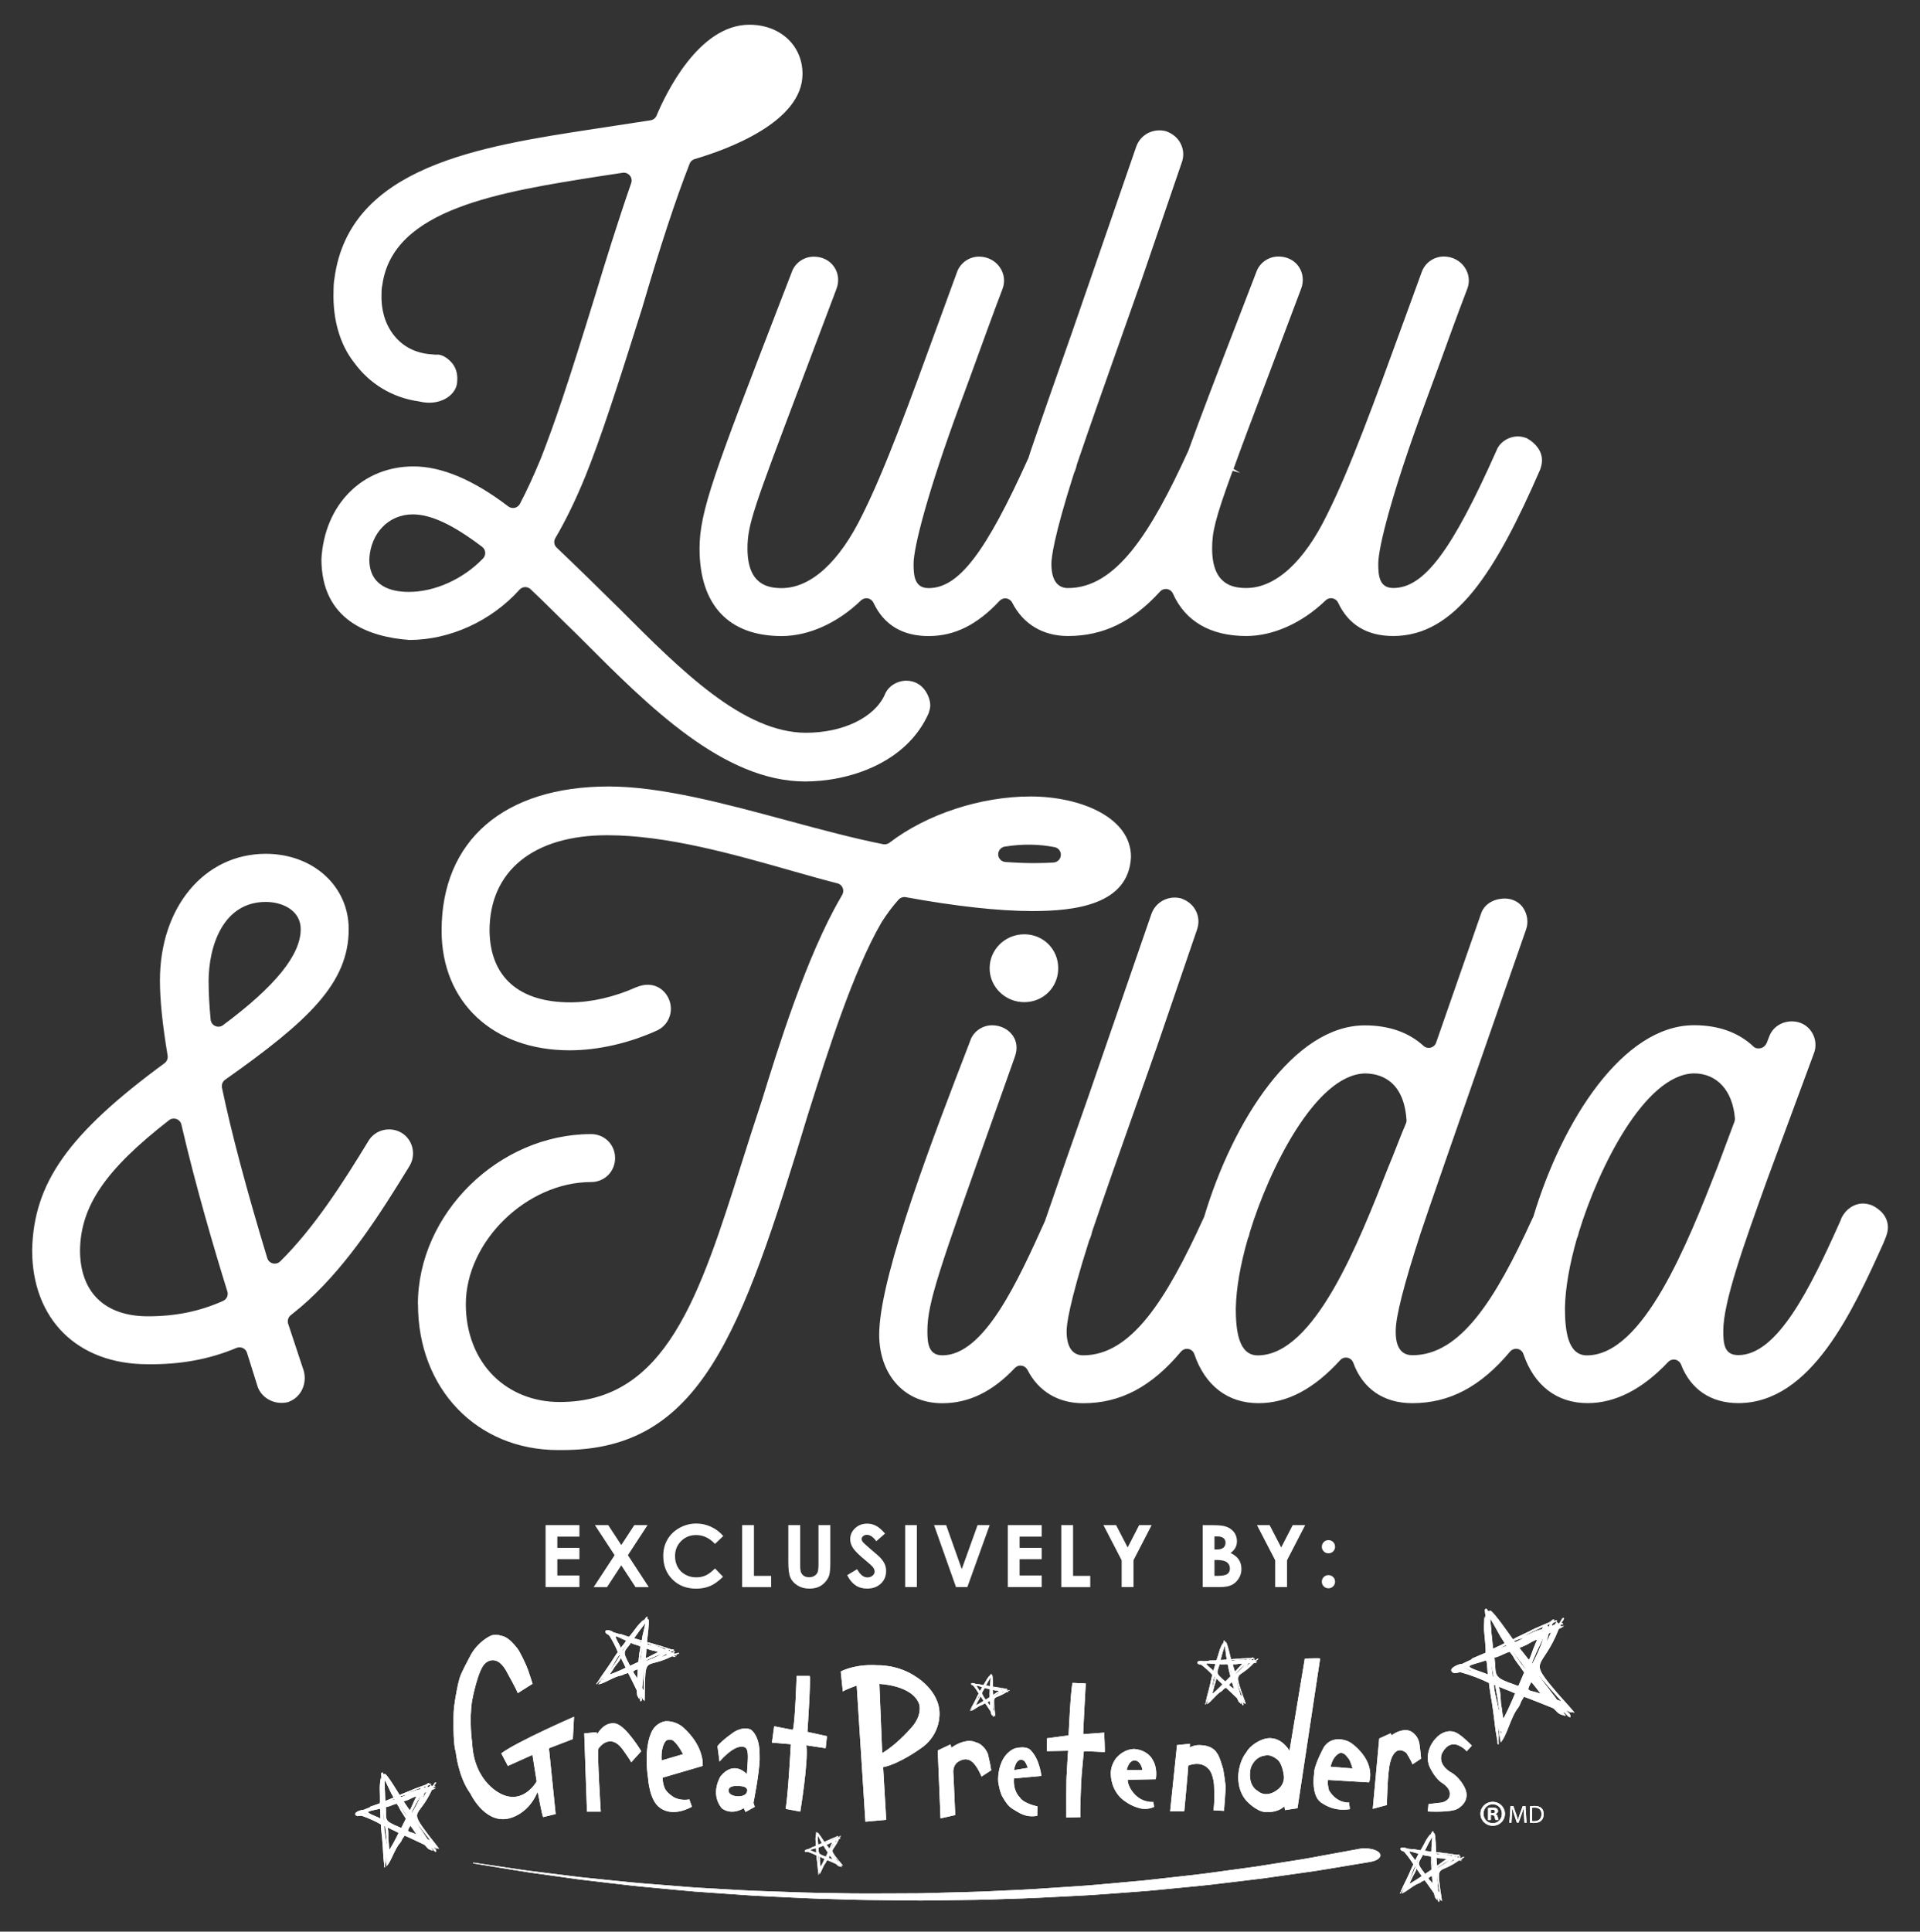
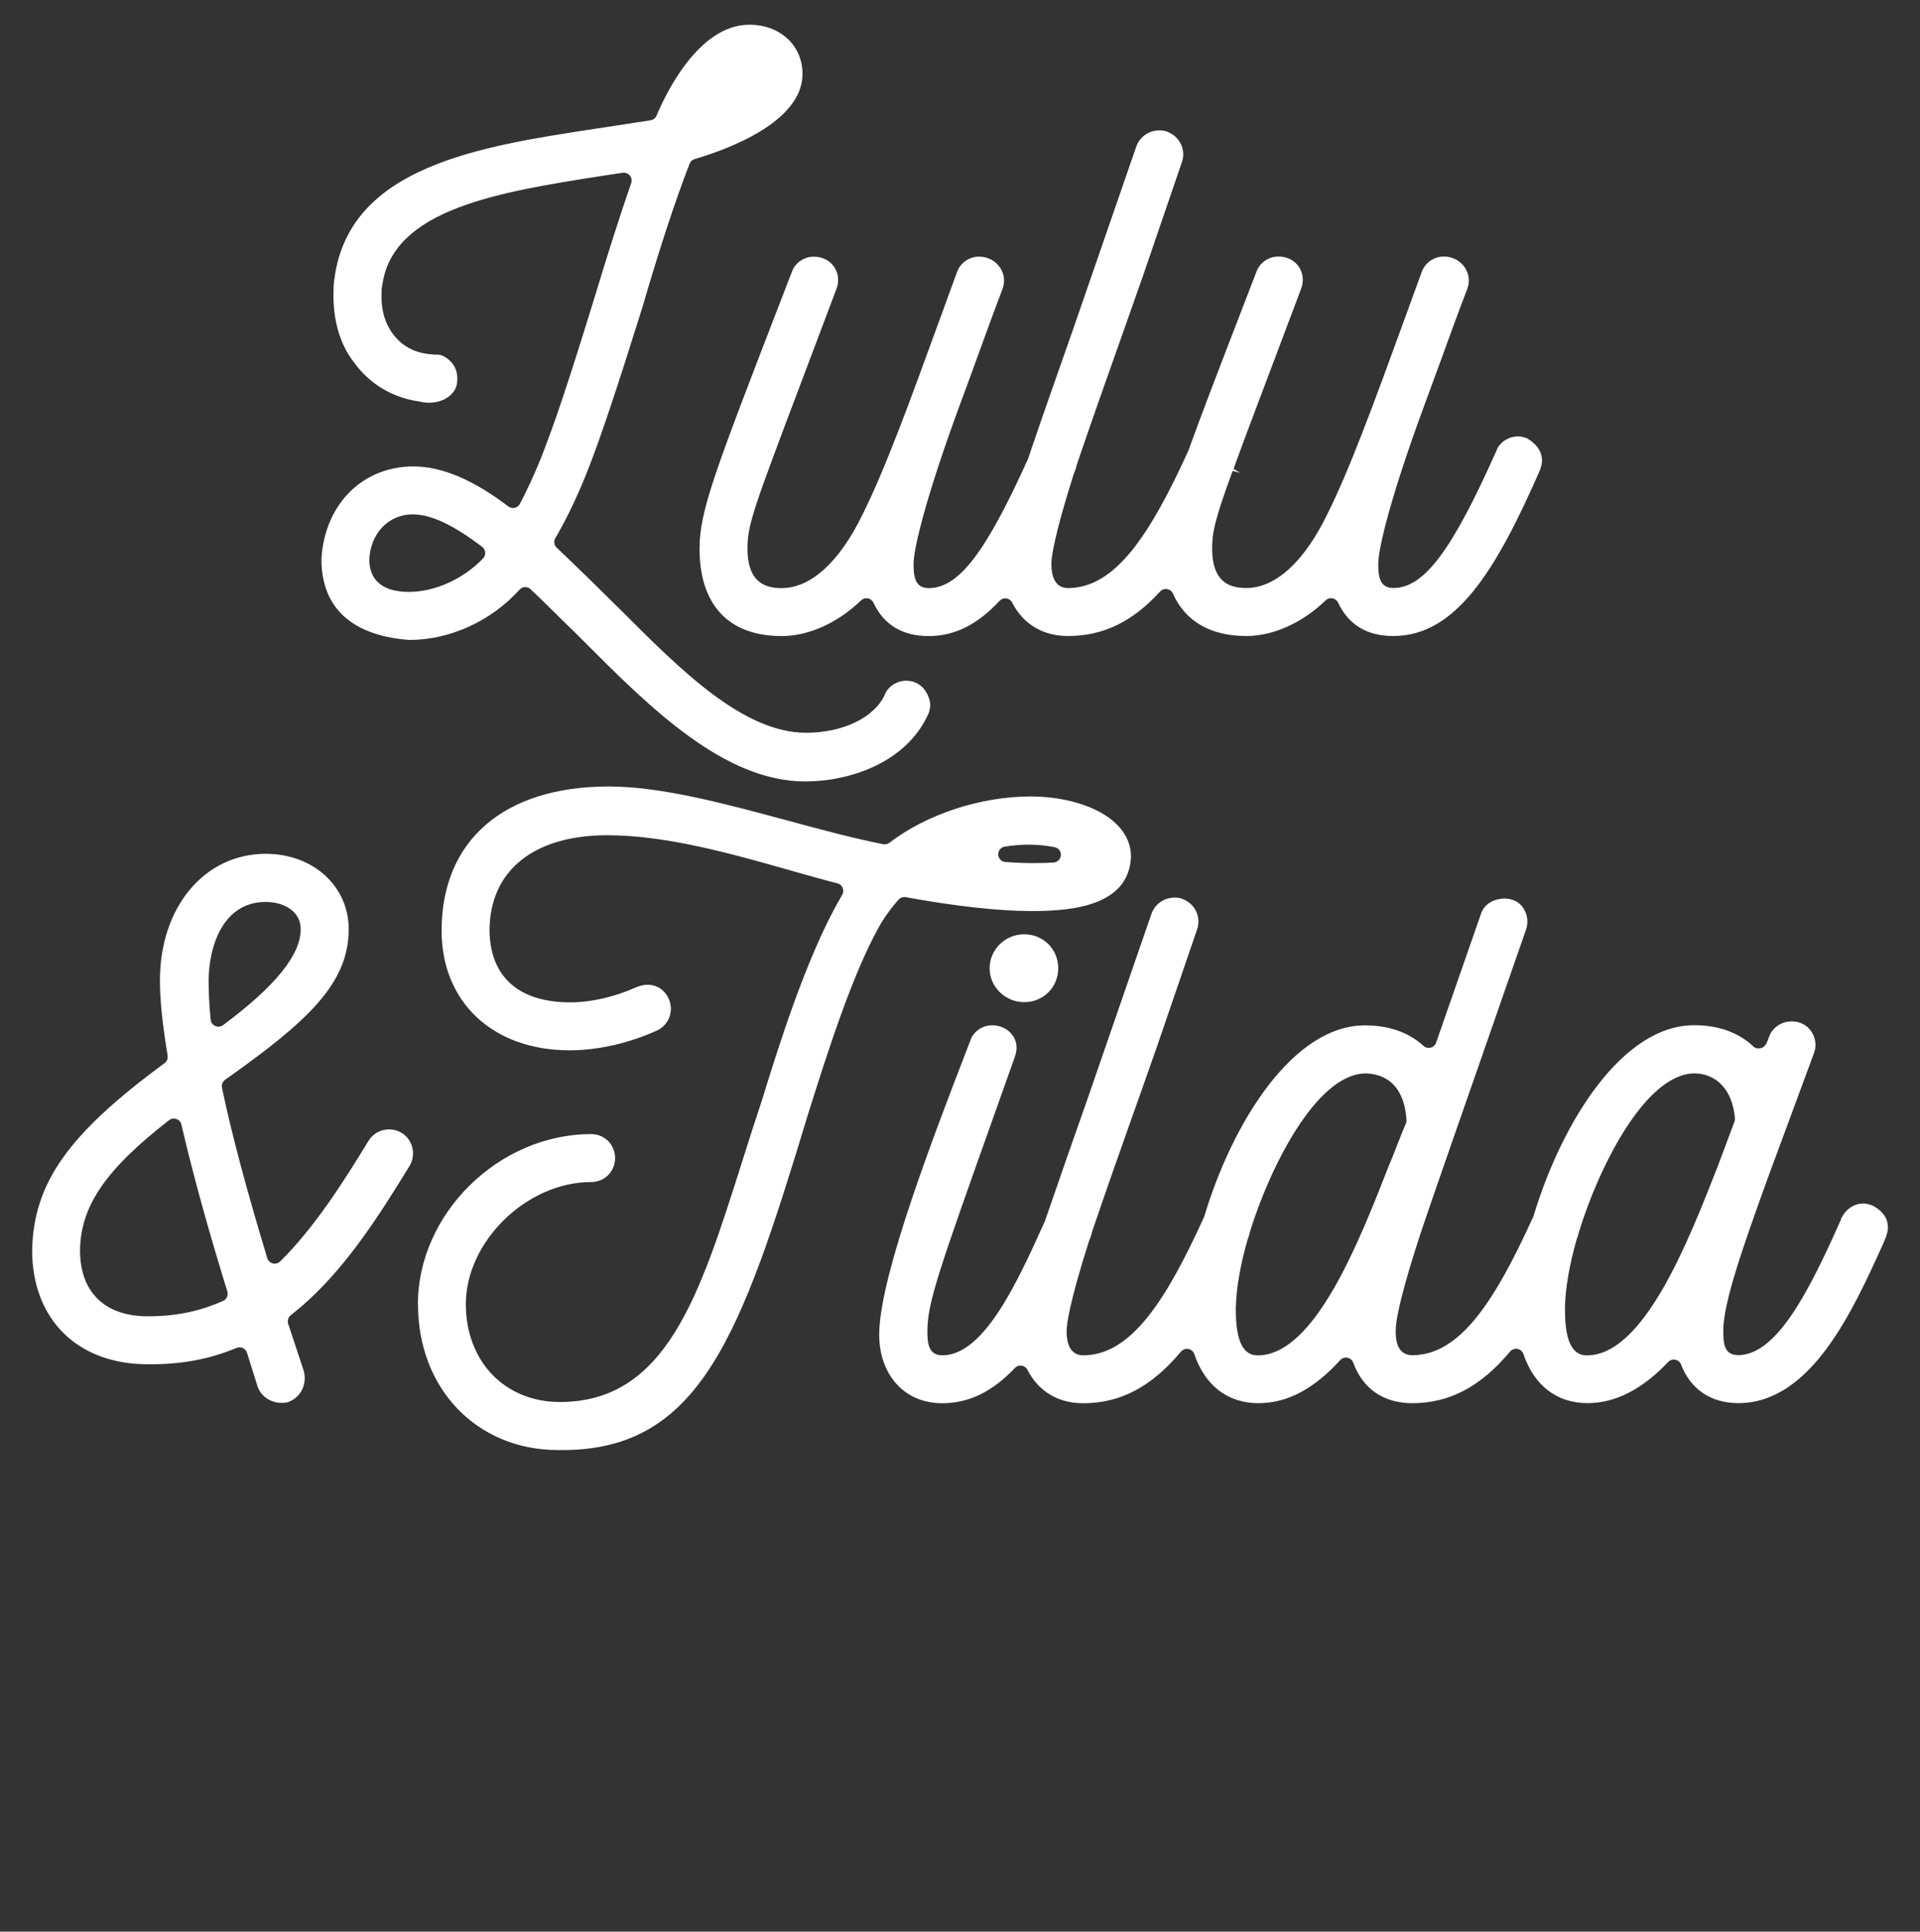
<svg xmlns="http://www.w3.org/2000/svg" version="1.1" viewBox="0 0 359.66 361.75">
  <rect x="0" y="0" width="359.66" height="361.75" fill="#333333" stroke="none" />
  <defs>
    <style>
      .cls-1 {
        fill: #fff;
      }

      .cls-2 {
        clip-path: url(#clippath);
      }
    </style>
    <clipPath id="clippath">
-       <path class="cls-1" d="M273.97,348.5l-.13-.04c.11.04.19.06.13.04M254.51,346.27l-6.77,1.24c-.38.07-.76.14-1.17.22-.76.14-1.56.29-2.4.43l-8.99,1.42c-1.1.16-2.23.31-3.43.47-.65.09-1.32.18-1.99.27-.68.09-1.36.18-2.05.28-1.25.17-2.54.35-3.87.5l-6.42.72c-.38.04-.76.08-1.15.13-.72.08-1.46.16-2.21.24l-3.47.31c-.84.07-1.68.15-2.52.23-1.51.14-3.08.28-4.65.4-1.11.07-2.24.15-3.37.23-3.83.26-7.79.54-11.82.69-3.87.22-7.87.32-11.74.41-1.36.03-2.71.07-4.07.11-1.36,0-2.71.01-4.07.02-3.89.02-7.91.05-11.81-.05-4.06-.03-8.08-.17-11.96-.32-1.14-.04-2.27-.08-3.4-.12-1.6-.07-3.19-.17-4.72-.25-.86-.05-1.72-.1-2.58-.15l-3.54-.2c-.75-.05-1.49-.11-2.22-.17-.41-.03-.81-.07-1.21-.1l-6.57-.52c-1.37-.11-2.7-.25-3.98-.38-.71-.07-1.41-.15-2.11-.21-.69-.07-1.37-.14-2.04-.21-1.24-.12-2.41-.24-3.55-.37l-9.37-1.16c-.88-.11-1.69-.24-2.47-.35-.42-.06-.82-.12-1.21-.18l-6.96-1.03-.02.14,6.88,1.13c.38.06.78.12,1.18.19.78.13,1.58.26,2.45.39l9.3,1.3c1.13.14,2.3.28,3.53.42.67.08,1.35.16,2.04.24.69.08,1.38.16,2.08.24,1.29.15,2.62.31,3.99.44,2.12.2,4.31.4,6.57.62.4.04.8.07,1.21.11.72.07,1.47.14,2.22.2l3.54.25c.84.06,1.68.12,2.54.18,1.56.11,3.17.23,4.79.33,1.11.05,2.24.11,3.37.17,3.92.2,7.98.41,12.09.5,3.95.15,8.04.19,12,.22,1.35.01,2.7.02,4.06.04,1.35-.02,2.7-.03,4.05-.05,3.96-.04,8.05-.08,12.01-.25,4.13-.1,8.19-.32,12.13-.53,1.14-.06,2.26-.12,3.38-.18,1.62-.1,3.24-.22,4.8-.34.86-.07,1.71-.13,2.56-.19l3.56-.27c.75-.06,1.51-.13,2.23-.21.41-.04.81-.08,1.22-.12l6.61-.64c1.38-.14,2.73-.3,4.03-.46.71-.09,1.4-.17,2.09-.25.68-.08,1.34-.16,2-.24,1.26-.15,2.45-.29,3.61-.44l9.44-1.34c.88-.13,1.67-.26,2.44-.39.41-.07.81-.14,1.2-.2l6.86-1.14.09-.02c.96-.18,1.62-.56,1.77-1.02.08-.24,0-.49-.22-.72-.48-.48-1.56-.77-2.69-.77-.38,0-.76.03-1.13.1M157.49,344.27h0s0,0,0,0ZM157.57,344.25l-.07.02c.05,0,.1-.02.09-.02,0,0,0,0-.01,0M153.53,350.33s.04.01.05.03c0,0,0,.05,0,.04l-.04.1-.02-.16ZM153.38,350.04s.02.02,0,.03c0,0,0-.02,0-.03M153.37,350.01s.02.02,0,.03c0,0,0-.02,0-.03M153.37,349.98s.02.02,0,.03c0-.01,0-.02,0-.03M153.66,349c-.09-.4,0-.91-.14-1.28l.18.07h0s.54.25.54.25h0s.21.1.21.1l-.17.38c-.17.36-.35.71-.55,1.06,0,0,0,0-.01,0-.04,0-.07-.52-.08-.58M153.24,347.59l.07.02.09.62s0,.08.01.07l.07.66s.05.1.02.13c-.01.01-.02,0-.02-.03,0-.02,0-.03-.01-.03-.08-.46-.22-.98-.23-1.44M155.45,347.51s.44.59.51.67v.02c-.72-.28-.85-.09-.51-.69M156.4,347.83l-.04-.04-.11-.16-.17-.26-.03-.02v-.02s-.12-.15-.12-.15h0s.02,0,.02,0c.01.01.03.07.04.05l.57.71.29.35s.09.09.07.09c0,.01.3.32.24.3l-.22-.09-.18-.26h0s-.35-.5-.35-.5ZM155.9,347.15v-.02s.02.02.02.02v.02s-.02-.02-.02-.02ZM151.82,346.68l-.29-.13h.02s.34.14.34.14h.01s0,.02,0,.02l.05.02h.04s0,.03,0,.03l-.17-.08ZM153.19,347.1l-.05-.6s.02,0,.02.02c0,.01,0,.03,0,.02l.03.21v.03s.05.35.05.35l-.05-.02ZM152.84,346.13c.04.14.03.3.04.44-.02,0,.02.1,0,.11l.02.3c-.14-.13-1.31-.45-1.03-.57,0,0,.04,0,.03-.02.21-.07.42-.12.64-.18,0-.02.02,0,.02,0l.26-.08ZM154.08,347.48v-.02c-.91-.36-.66-.58-.75-1.48.28-.02.66-.27.92-.31l.11.17.07.09c.12.29.36.56.54.86l.09.13-.37.79c-.19-.07-.42-.18-.6-.24M154.93,346.46l-.06-.08-.02-.03-.44-.69.05.05.06.09s.09.12.07.12l.11.14.05.1.23.31h0s.15.23.15.23c0,0,0,0,0,0-.04,0-.14-.16-.2-.24M154.03,345.29s.04.03.02.04c-.08.04-.16.04-.24.07l-.1.05s-.05,0-.06,0l.38-.17ZM155.28,346.1v-.02s-.44-.59-.44-.59c-.02-.03.05-.04.07-.04l.32-.12c.16-.07.44-.26.66-.3v.03s-.03.04-.03.04l-.07.14-.15.34c-.05.11-.22.57-.27.62l-.09-.09ZM155.72,345.95h.01s.08-.2.08-.2h.01s.07-.16.07-.16h.01s.07-.16.07-.16h.01s.14-.28.14-.28c.03-.05.1-.2.09-.14-.13.43-.45,1.02-.67,1.42-.06-.04.15-.39.18-.47M154.56,345.04c.11-.04.41-.13.52-.13l-.4.17h-.04s-.05.03-.07.03c-.05,0-.05-.05-.02-.07M156.58,344.68l.15-.05c-.06.08-.23.49-.28.5l.13-.45ZM155.21,344.74l.49-.22.11-.04.32-.14s.1-.05.14-.04c.02,0-.02.03-.03.04l-.04.08-.17.04c-.22.05-.46.17-.67.25h-.03s-.2.09-.2.09l.1-.06ZM156.5,344.19s.15-.07.17-.06c-.04.05-.06.11-.08.16-.02-.02-.09-.09-.09-.1M152.83,343.78s.02.02.01.02v-.02ZM152.83,343.75s.03.02,0,.03c0,0,0-.02,0-.03M152.83,343.72h.02s0,.02,0,.02c0,0-.02-.01-.02-.02M153.2,344.4v-.02s-.02-.44-.02-.44v-.18s-.02-.05-.02-.05v-.02c.05.04.51.96.57,1.08.03.05.23.38.22.4l-.68.29c-.04-.35-.04-.71-.09-1.06M152.88,343.12s0,.38,0,.39c0,.09-.03.08-.04.13l-.02.08c.04-.68-.07.43-.06.66,0,.13.08,1.26.04,1.31l-.8.31s-.04.04-.03.05l-.59.26h-.04c-.18,0-.83.24-.52.48.07.06.17.04.27.02.08-.02.16-.03.23,0,.52.16,1.14.42,1.61.68-.01.04.04.4.04.42l.03.25.02.18.03.2c.08.61.11,1.14.17,1.74l.02.15.04.33s.02.12.02.13c0,.08-.04.24.07.2-.02-.19.01-.37.02-.54v-.21s-.01,0-.01,0c-.04-.61.06.13.06.26l.04.24v.16c.39-.37.67-1.51,1.12-2.02.11-.13.16-.35.27-.48l.07-.12v-.02c.18.04,1.71.73,1.71.74.13.1.26.33.46.39l.19.07.06.02c.02-.07-.07-.12-.11-.18l-.02-.05c.16.05.22.28.38.31.06.01.02-.12.02-.14-.04-.11-.14-.17-.22-.25l.12.03s.19.13.21.05l.16.05c-.02-.08-.76-.93-.92-1.13-1.8-2.26-.91-1.34.17-3.84l.19-.09.12-.08c-.08.01-.2.02-.21-.03-.03-.08.15-.07.17-.08l-.04-.07h-.06s.2-.2.14-.3c-.02-.03-.1.04-.11.06-.05.06-.13.22-.18.26-.02.02-.05-.01-.09-.05-.03-.04-.06-.07-.08-.05-.04.07-.05.13-.11.16l-.15.05h0c.04-.18.15-.19.3-.24.02-.01.03-.08,0-.08l-.13.04h-.04s.03-.08.03-.08c-.02-.03-.09,0-.12.03-.15.13-.19.13-.38.2l-.18.07-.16.06-.17.07-.08.03-.03.02-.26.11-.04.03-.04.02-.83.36-.05.03s-.11.09-.14.06c-.17-.25-1.04-1.63-1.27-1.74-.03-.02,0,.03,0,.03,0,0-.02,0-.04,0-.02,0-.04-.01-.05,0l-.03.02h0s-.06-.15-.13-.15c-.02,0-.03,0-.05.02M263.12,353.66c.05,0,.05.05.05.08,0,0-.05.06-.02.06l-.14.11.11-.24ZM263.13,353.16s.01-.03.02-.04c.02.01.01.05,0,.05,0,0,0,0,0,0M263.15,353.11s.01-.03.02-.04c.02.01.01.05,0,.05,0,0,0,0,0,0M263.18,353.06s.01-.03.02-.05c.02.02.02.05,0,.05,0,0,0,0-.01,0M268.22,351.3c.04.08.11,1.21.14,1.38l-.02.02c-.78-1.01-1.13-.84-.12-1.4M269.61,354.39l-.24-.31-.02-.52h0s-.07-1.01-.07-1.01v-.09s-.04-.31-.04-.31l-.02-.51-.02-.05v-.03s-.02-.3-.02-.3l.02-.02v.04s-.01.12.02.09l.19,1.49.11.74s.06.2.02.19c0,.02.13.62.09.62,0,0,0,0,0,0M269.16,351.17l.02-.02.02.04v.02s-.03-.05-.03-.05ZM264.44,351.89c.22-.63.77-1.28.89-1.92l.2.25v.02s.57.79.57.79v.02s.22.3.22.3l-.56.38c-.54.36-1.1.71-1.67,1.03,0,0-.01,0-.02,0-.09,0,.33-.78.37-.89M264.14,351.77c.29-.72.52-1.56.91-2.22l.08.1-.4.95s-.08.11-.04.1l-.46.99c-.03.07-.02.19-.09.2h0s.02-.11,0-.11M269.92,349.34h.03s.28-.2.28-.2h.02s.22-.16.22-.16h.02s.22-.16.22-.16h.02s.43-.27.43-.27c.08-.05.31-.2.25-.13-.55.5-1.5,1.06-2.15,1.43-.05-.1.54-.43.65-.51M271.64,348.79l.57-.52.25.04c-.15.06-.72.47-.81.47,0,0,0,0,0,0M265.39,348.82l.44-.89s-.03.08,0,.07l-.14.32-.02.04-.23.53-.06-.07ZM269.18,349.17v-.03s-.1-1.21-.1-1.21c0-.06.11,0,.13,0l.55.1c.29.04.84,0,1.18.14l-.04.03-.06.04-.21.14-.5.35c-.17.12-.79.62-.91.64l-.05-.19ZM268.39,349.38l-.02-.17v-.05s-.02-1.34-.02-1.34l.03.11v.18s.04.24,0,.24l.03.28v.19s.05.63.05.63l-.02.02.03.44c-.07,0-.07-.34-.08-.51M272.52,347.52s.27.03.29.06c-.09.04-.18.1-.25.16,0-.05-.05-.21-.04-.22M266.32,350.11v-.04c-.95-1.27-.42-1.37.22-2.7.42.21,1.16.18,1.55.34v.33s.02.18.02.18c-.07.51.03,1.09.03,1.66v.26s-1.18.8-1.18.8c-.21-.25-.44-.62-.64-.83M271.62,347.47c-.36-.11-.79-.15-1.17-.21l-.05-.02-.36-.06h.19s.87.1.87.1l.2.04.56.07c.05.01.18.02.23.06.02.02-.05.02-.08.04l-.13.07-.27-.09ZM269.22,347.24l-.07-.02c-.22-.03-.16-.15-.08-.14.19.03.68.15.85.25l-.7-.09ZM267.7,346.95l-.18-.02s-.07-.03-.09-.04l.68.08s.02.08,0,.08c-.14,0-.26-.07-.4-.09M264.13,346.74s.05.04.05,0c.36.07.7.19,1.05.29,0-.03.04,0,.04,0l.44.12c-.07.22-.21.44-.31.65-.01-.01-.03.03-.04.08-.01.04-.03.08-.05.08l-.22.44c-.09-.3-1.46-1.74-.96-1.67M263.81,347.06l-.3-.42h.04s.35.5.35.5l.02.02-.02.02.05.07.04.04-.02.03-.17-.25ZM266.91,346.59c.24-.53.54-1.03.78-1.56l.03-.02.34-.64.14-.27.04-.07v-.03c.06.11-.08,1.78-.1,2.01,0,.1,0,.73-.02.76l-1.21-.16ZM267.71,343.85s.01.03,0,.04v-.04ZM267.71,343.84s.01-.03.02-.04c.02.01.02.05,0,.05,0,0,0,0,0,0M267.75,343.75l.02.02s-.02.02-.02.03c0-.02,0-.03,0-.05M268.34,342.95c-.07.01-.31.54-.32.56-.07.13-.1.09-.16.15l-.09.1c.63-.93-.47.54-.64.88-.1.19-.96,1.85-1.06,1.88l-1.38-.24s-.09.02-.08.05l-1.05-.14-.05-.04c-.27-.14-1.38-.35-1.14.25.1.26.51.24.7.45.59.67,1.25,1.56,1.69,2.32-.05.05-.29.59-.31.63l-.17.37-.12.27-.13.31c-.41.92-.81,1.71-1.25,2.6l-.1.24-.22.5s-.07.19-.08.21c-.06.11-.26.31-.07.34.13-.28.33-.51.49-.75l.15-.31h0c.45-.89-.03.23-.14.42l-.16.37-.11.23c.85-.2,2.2-1.57,3.28-1.91.27-.08.52-.37.79-.45l.2-.11.03-.03c.2.2,1.77,2.47,1.78,2.47.1.25.08.68.31.94l.21.25.07.08c.09-.08,0-.23,0-.34v-.08c.19.2.08.58.29.76.08.07.13-.14.14-.18.04-.19-.05-.36-.1-.54l.14.15s.15.34.25.25l.17.2c.04-.13-.28-1.95-.33-2.37-.61-4.7-.13-2.66,3.5-5.26l.35.04h.24c-.13-.06-.29-.14-.28-.23.02-.09.12-.05.21-.01.05.02.09.04.1.04v-.14s-.07-.06-.07-.06c0-.08.45-.1.44-.3,0-.05-.17-.02-.2,0-.12.05-.37.2-.48.22-.05,0-.06-.06-.07-.14-.01-.08-.03-.16-.07-.13-.12.06-.18.15-.29.12l-.26-.05h-.01c.21-.23.37-.14.63-.09.04,0,.11-.09.06-.11l-.22-.06h-.07s.12-.12.12-.12c0-.07-.12-.07-.19-.06-.31.05-.38.01-.7-.04l-.31-.05-.28-.04-.3-.04-.13-.03h-.05s-.45-.07-.45-.07h-.08s-.06,0-.06,0l-1.48-.2h-.1s-.04,0-.07,0c-.07,0-.16.01-.18-.04-.03-.5-.09-3.17-.32-3.52-.03-.05-.02.04-.03.04-.03,0-.07-.09-.12-.09h-.05s0,.04,0,.04c0-.1.07-.35-.09-.35,0,0-.02,0-.03,0M279.28,338.94c.05-.01.15-.03.29-.03.33,0,.48.13.48.34,0,.23-.23.33-.52.33h-.25s0-.64,0-.64ZM278.75,338.61v2.23h.52v-.9s.25,0,.25,0c.29,0,.42.11.46.35.07.26.11.46.18.54h.56c-.05-.08-.09-.22-.16-.56-.07-.3-.19-.46-.41-.54v-.03c.27-.08.46-.27.46-.52,0-.22-.09-.39-.22-.49-.16-.09-.36-.16-.78-.16-.37,0-.65.03-.86.07M285.25,338.23l-.56,1.52c-.14.4-.25.74-.33,1.06h-.02c-.08-.33-.19-.67-.32-1.06l-.54-1.52h-.52s-.22,3.14-.22,3.14h.39s.08-1.35.08-1.35c.03-.47.05-1,.06-1.39h.01c.09.37.21.78.36,1.22l.51,1.49h.31s.56-1.52.56-1.52c.16-.43.29-.82.4-1.19h.01c0,.39.02.92.05,1.35l.08,1.38h.4s-.2-3.14-.2-3.14h-.52ZM286.99,341.04v-2.48c.11-.02.27-.04.48-.04.86,0,1.28.47,1.28,1.21,0,.85-.47,1.33-1.34,1.33-.16,0-.31,0-.41-.02M286.59,338.27v3.09c.21.02.45.04.74.04.61,0,1.1-.16,1.39-.45.29-.29.45-.71.45-1.22,0-.51-.16-.87-.44-1.13-.28-.25-.69-.39-1.28-.39-.32,0-.62.03-.87.07M277.89,339.67c0-.98.74-1.78,1.73-1.78,1,0,1.72.8,1.72,1.79,0,.98-.72,1.76-1.71,1.76-1.01,0-1.74-.79-1.74-1.78M277.32,339.67c0,1.26,1.02,2.25,2.3,2.25,1.3,0,2.29-.99,2.29-2.25,0-1.23-1-2.23-2.29-2.23-1.28,0-2.3.99-2.3,2.23M81.74,334.84l-.17.04h0c.13-.02.22-.04.2-.04,0,0-.02,0-.03,0M72.44,348.05c.06-.03.1.03.11.06,0,0-.02.1.02.08l-.09.22-.03-.36ZM72.12,347.4s.05.05.01.06c0-.02,0-.04-.01-.06M72.11,347.32s.05.05,0,.06c0-.02,0-.04,0-.06M72.11,347.25s.05.05,0,.07c0-.02,0-.04,0-.07M72.81,345.1c-.16-.88.05-2.01-.22-2.84l.4.16.02.03,1.19.56v.03s.47.2.47.2l-.4.82c-.4.79-.82,1.56-1.28,2.31,0,.01-.02.02-.02.02-.1,0-.13-1.14-.15-1.29M71.98,341.95l.16.06.16,1.38s-.02.18.02.15l.11,1.46c0,.1.11.23.03.29-.03.02-.04-.02-.04-.06,0-.04-.02-.07-.03-.07-.14-1.03-.43-2.18-.41-3.21M76.87,341.92c.1.07.94,1.34,1.08,1.53v.04c-1.58-.67-1.89-.24-1.08-1.57M80.55,344.62l-.48-.2-.38-.59h-.01s-.75-1.14-.75-1.14l-.08-.1-.24-.35-.37-.59-.06-.05-.02-.04-.22-.34v-.03s.04.04.04.04c.03.03.06.15.07.11l1.21,1.61.62.8s.2.2.16.22c.02.02.59.67.52.67,0,0,0,0-.01,0M77.89,341.14v-.03s.05.04.05.04v.04s-.05-.04-.05-.04ZM71.89,340.87l-.07-1.33s.04.02.04.05c0,.03,0,.05,0,.04l.05.46v.06s.09.77.09.77l-.11-.04ZM68.88,339.85l-.62-.3.05-.02.74.35h.03s-.01.04-.01.04l.11.05.08.02v.04s-.38-.18-.38-.18ZM71.81,339.47s.03.05.03.07c-.02-.02-.03-.05-.03-.07M70.59,338.87l.59-.15c.07.3.04.66.07.97-.04-.01.05.22,0,.24l.03.66c-.31-.29-2.87-1.07-2.23-1.33h.02s.06,0,.05-.03c.47-.16.95-.25,1.43-.35-.01-.03.02-.03.04-.02,0,0,.01,0,.01,0t0,0M73.84,341.77l-.03-.04c-1.96-.86-1.39-1.33-1.53-3.31.63-.03,1.48-.56,2.05-.62l.23.37.14.21c.26.65.76,1.27,1.14,1.93l.18.3-.86,1.72c-.42-.16-.93-.44-1.31-.56M75.78,339.55l-.14-.19-.04-.06-.92-1.56.11.12.13.21s.19.26.16.28l.22.31.12.23.48.7v.03s.31.49.31.49c0,0,0,0-.01,0-.1,0-.3-.36-.42-.55M73.01,337.27l.85-.36s.08.08.04.09c-.17.09-.35.09-.53.15l-.22.1s-.04-.02-.08,0c-.02,0-.04.01-.05.01h0M76.58,338.79l-.02-.04-.93-1.35c-.04-.07.13-.08.16-.09l.71-.25c.37-.15.98-.55,1.48-.61l-.02.06-.04.09-.16.3-.35.74c-.11.25-.52,1.25-.64,1.35l-.18-.2ZM77.56,338.49l.03-.02.19-.42.03-.02.16-.33.03-.02.16-.33.03-.02.33-.6c.06-.11.23-.44.2-.31-.31.95-1.05,2.23-1.58,3.1-.13-.08.34-.86.42-1.03M75.06,336.4c.25-.09.91-.27,1.16-.27l-.88.35-.09.02c-.07.03-.12.04-.15.04-.13,0-.11-.12-.04-.15M79.53,335.73l.32-.11c-.14.17-.55,1.07-.65,1.09l.33-.98ZM76.49,335.77l1.09-.47.25-.09.71-.28c.07-.02.22-.1.31-.08.04,0-.05.06-.07.09l-.1.17-.38.07c-.49.1-1.03.35-1.51.52h-.07s-.46.18-.46.18l.23-.12ZM79.39,334.65s.34-.14.39-.12c-.08.1-.14.23-.19.35-.04-.05-.2-.2-.2-.23M71.31,333.51s.03.03.02.05l-.02-.05ZM71.3,333.44s.05.05,0,.06c0-.02,0-.04,0-.06M71.3,333.36l.04.02s0,.03,0,.04c0-.02-.03-.03-.04-.05M72.07,334.91l.02-.04-.03-.97v-.41s-.02-.11-.02-.11v-.05c.12.11,1.06,2.15,1.2,2.43.06.12.49.86.47.9l-1.52.61c-.07-.78-.05-1.57-.12-2.35M71.45,332.04c-.08.06,0,.84,0,.86,0,.19-.06.17-.1.28l-.04.18c.12-1.51-.19.94-.17,1.46,0,.29.11,2.8,0,2.9l-1.78.63s-.09.09-.06.11l-1.33.53-.08-.02c-.41.02-1.85.5-1.17,1.05.16.13.38.1.61.06.18-.03.36-.05.51,0,1.13.39,2.51,1,3.52,1.6-.03.09.05.89.05.94l.05.55.04.4.06.45c.13,1.35.18,2.54.26,3.87l.04.34.07.73s.04.28.04.3c0,.17-.09.54.15.45-.03-.41.05-.81.08-1.2l-.02-.46h0c-.06-1.35.12.28.12.58l.06.54.02.35c.87-.8,1.54-3.29,2.58-4.4.26-.28.36-.78.63-1.05l.17-.26.02-.05c.36.11,3.72,1.73,3.73,1.73.29.22.55.74.99.9l.41.16.14.05c.05-.15-.15-.27-.22-.4l-.04-.1c.35.11.47.63.83.71.14.03.06-.26.05-.31-.08-.25-.29-.39-.48-.57l.25.08c.05.03.41.31.47.13l.34.12c-.04-.18-1.62-2.11-1.96-2.56-3.84-5.12-1.92-3.03.61-8.48l.44-.18.28-.17c-.18.03-.43.04-.47-.07-.06-.18.34-.14.38-.17l-.08-.17-.13-.02c-.05-.1.46-.41.32-.64-.03-.06-.22.09-.24.13-.1.14-.3.48-.42.57-.05.04-.12-.04-.18-.11-.07-.08-.13-.16-.17-.11-.1.15-.11.29-.26.34l-.34.1h-.02c.1-.4.35-.41.69-.52.05-.03.07-.17,0-.17l-.29.08-.09.03.07-.2c-.05-.07-.2,0-.26.05-.33.27-.44.27-.85.42l-.4.14-.35.13-.38.15-.18.05-.07.03-.57.22-.09.06-.08.03-1.87.75-.12.05c-.06.02-.24.19-.32.12-.37-.57-2.21-3.66-2.71-3.92-.07-.03,0,.06-.01.07-.01,0-.04,0-.08-.02-.04-.02-.09-.03-.12-.01l-.05.05v.03c-.05-.1-.12-.38-.26-.38-.03,0-.07.01-.11.04M211.33,330.68c.47-1.14,1.32-.99,1.32-.99,1.14.18,1.36,1.8,1.36,1.8h-2.93c-.04-.13.24-.81.24-.81M209.25,329.06s-1.36,1.42-1.15,3.48c0,0,.02,2.67,2.21,4.48,0,0,1.41,1.2,3.17,1.61,0,0,1.32.41,2.7-.24l-.13-.93s-2.38.29-4.02-2.07c0,0-.79-1.07-.79-2.08l5.25-.1s.49-2.12-.73-3.9c0,0-.85-1.56-3.3-1.77,0,0-.01,0-.04,0-.27,0-1.83.07-3.16,1.53M189.97,331.46c.11-.89.49-1.42.49-1.42.69-.93,1.44-.23,1.44-.23.33.36.64,1.27.64,1.27l-2.57.42v-.04ZM190.18,327.41s-1.8.51-2.68,2.91c0,0-.93,2.31-.32,4.36,0,0,.18,1.14.7,1.98.52.84.93,1.59,1.93,2.18,1,.58,2.27,1.62,4.49,1.22l.05-1.77s-2.58-.49-3.32-1.69c0,0-1.29-1.11-1.09-3.54l5.14-.46s-.32-3.03-1.89-4.68c0,0-.36-.68-1.7-.68-.36,0-.79.05-1.3.17M220.48,326.81l-1.29,12.41h2.65s.78-8.36.75-8.56c0,0,2.28-1.04,3.77.59,0,0,.8.62,1.05,2.89,0,0,.19,3.53-.12,4.88l1.99.11s.39-4.43.28-4.84c0,0-.33-2.86-.54-3.32,0,0-.61-2.21-1.06-2.65,0,0-.61-1.4-3.02-1.49,0,0-.96-.15-2.07.41l.03-.67-2.42.24ZM178.21,327.31l-.15-.63-2.4,1.14.52,12.72,2.76-.62-.26-5.92-.1-2.02c-.1-1.48.88-2.02.88-2.02,1.57-1.04,2.55-.08,2.55-.08.99.68,1.86,2.83,1.86,2.83l1.81-1.18c-.13-1.03-.64-3.11-.64-3.11-.85-1.89-2.17-2.1-2.17-2.1-.42-.2-.86-.28-1.29-.28-1.73,0-3.38,1.28-3.38,1.28M249.25,330.87c.52-2.31,1.86-2.6,1.86-2.6.88.03,1.14.68,1.5,1.07.36.39.75,1.85.75,1.85l-4.12-.33ZM248.01,327.17s-1.96,3.54-1.86,5.1c0,0-.66,4.33,1.6,5.47,0,0,2.06,1.59,5.12,1.07l-.16-1.24s-2.22.26-3.76-2.28c0,0-.39-1.49-.16-1.95l7.67.46s.98-2.47-1.21-5.3c0,0-1.67-2.21-3.23-2.57,0,0-.55-.2-1.28-.2-.85,0-1.94.27-2.73,1.44M269.2,325.31s-2.39,2.02-1.57,5.17c0,0,.81,2.18,2.35,3.32,0,0,1.8,1.01,1.6,2.31,0,0,.06,1.07-1.5,1.46,0,0-1.96.23-2.49.29l-.13,1.38s4.34.25,5.58-.5c0,0,2.68-1.37,1.28-4.07,0,0-.91-1.82-2.39-2.67,0,0-2.54-1.27-1.89-3.45,0,0,.98-2.54,3.07-1.73,0,0,1.21.52,1.62,1.17l.98-1.07s-1.84-1.92-2.89-2.41c0,0-.47-.29-1.2-.29-.65,0-1.5.22-2.42,1.06M260.65,324.99l-.13-.39-2.16.98-1.21,13.17,2.65-.71s.1-6.41.65-8.1c0,0,.75-3.42,3-1.66,0,0,.95,1.53,1.14,2.14l1.61-1.07s-.26-2.99-.43-3.25c0,0-.29-1.27-1.6-1.92,0,0-.33-.16-.9-.16-.62,0-1.52.19-2.62.98M138.23,336.41c-1.78-.08-1.76-1.05-1.76-1.05,0-1.09,1.76-.88,1.76-.88,2.09-.02,1.72.96,1.72.96-.11.91-1.32.97-1.65.97-.05,0-.08,0-.08,0M137.6,324.3s-2.36,1.59-3.2,2.72l.38,2.89s2.41-2.9,4.2-2.8c.13,0,.74-.01.96.61.12.36.2.96.14,1.96l-.17,2.58s-2.35-2.73-4.92.38c0,0-2.06,3.19.2,5.99,0,0,1.64,1.47,4.13,0l.34.71,1.73-.96-.25-.75s1.05-5.15,1.16-8.09c.02-.49-.02-1.53-.05-1.93-.07-.97-.37-2.74-1.58-3.68,0,0-.38-.23-1.05-.23-.51,0-1.2.13-2.02.61M111.87,324.75l-.09-.35-2.34.22c0,.13.51,14.65.51,14.65h2.59s-.7-11-.44-11.79c0,0,2.14-3.27,4.64.29,0,0,1.39,1.95,1.51,2.26l1.87-2.07s-2.62-4.4-4.58-5.12c0,0-.29-.11-.73-.11-.74,0-1.92.32-2.93,2.03M124.65,326.12c.34-.46,1.21-.34,1.47-.13,1.04.87,1.82,2.53,1.82,2.53l-4.01,1.17c-.11-1.95.31-3.01.72-3.56M124.55,322.36s-2.02.28-2.74,2.61c0,0-1.2,2.61-.41,8.11,0,0,.25,4.21,2.27,5.5,0,0,2.11,1.86,5.94-.22l-.48-1.38s-1.51.36-2.9-.4c-.32-.17-1.31-.9-1.65-1.56-.23-.45-.44-1.12-.46-2.1l7.51-2.2s.44-3.61-3.75-7.3c0,0-1.2-1.08-2.96-1.08-.11,0-.23,0-.35.01M188.96,316.95l-.07-.02c.06.03.11.04.07.02M200.17,325c-.36.05-4.05.54-4.05.54v2.41s3.97-.08,3.97-.08c-.06.31-.26,4.23-.26,4.23-.13.91-.08,8.29-.08,8.29l2.64-.08c-.11-.76.13-6.38.13-6.38.02-1.06.51-5.96.51-5.96.08-.04,3.92.15,3.92.15.05-.27-.11-3.64-.11-3.64l-3.92.29c-.06-.14.47-9.5.47-9.5l-2.47-.11c-.37,1.21-.75,9.84-.75,9.84M149.22,313.86s-.29,9.01-.71,10.1l-3.49-.67-.42,3.06,3.54.3s-.5,9.39-.97,12.11l2.74.51s1.56-9.48,1.14-12.41l3.61.54.25-2.26-3.66-.8s.67-10.01.42-10.48h-2.44ZM182.25,319.86s.03.03.03.05c0,0-.03.03-.01.04l-.09.06.07-.14ZM182.27,319.56s0-.02.01-.03c0,0,0,.03,0,.03,0,0,0,0,0,0M182.29,319.53s0-.02.01-.03c.01,0,0,.03,0,.03,0,0,0,0,0,0M182.3,319.5s.01-.02.01-.03c0,0,0,.03,0,.03,0,0,0,0,0,0M185.41,318.54c.02.05.04.74.05.84v.02c-.46-.63-.68-.54-.05-.86M186.19,320.44l-.14-.19v-.32s0,0,0,0l-.02-.61v-.06s-.02-.19-.02-.19v-.31s-.01-.03-.01-.03v-.02s0-.18,0-.18h.01s0,.01,0,.01c0,.02-.01.07,0,.06l.09.91.05.45s.03.12,0,.12c0,.01.07.38.04.38,0,0,0,0,0,0M185.98,318.48h.01s0,.01,0,.01h0s-.01-.01-.01-.01ZM183.09,318.81c.15-.38.5-.76.58-1.14l.12.15h0s.33.51.33.51h0s.13.2.13.2l-.35.22c-.34.21-.68.41-1.04.59,0,0,0,0-.01,0-.05,0,.22-.47.24-.53M182.91,318.74c.19-.43.35-.94.6-1.33l.05.06-.27.57s-.05.06-.03.06l-.3.59s-.01.12-.06.12h0s.02-.07,0-.07M187.26,316.93s.19-.11.15-.07c-.34.29-.93.61-1.34.82-.03-.06.34-.25.41-.3h.02s.17-.12.17-.12h.01s.14-.09.14-.09h.01s.14-.09.14-.09h.01s.27-.15.27-.15ZM187.54,317.08l.36-.3.15.03c-.09.03-.44.27-.51.27,0,0,0,0,0,0M186.04,317.26v-.02s-.04-.74-.04-.74c0-.04.07,0,.08,0l.33.07c.18.03.51.02.71.11l-.02.02-.04.03-.13.08-.31.2c-.1.07-.49.36-.57.37l-.02-.12ZM183.74,316.97l.29-.53s-.02.05,0,.04l-.09.19v.02s-.16.32-.16.32l-.03-.04ZM185.55,317.37v-.1s0-.03,0-.03l.02-.82v.07s.01.11.01.11c0,.01.01.14,0,.14v.17s0,.11,0,.11l.02.38h-.01s0,.27,0,.27c-.04,0-.03-.21-.04-.31M188.1,316.33s.16.03.18.04c-.05.02-.11.06-.16.09,0-.03-.03-.13-.02-.13M184.28,317.77v-.02c-.55-.79-.22-.84.19-1.63.25.13.7.13.93.24v.2s0,.11,0,.11c-.05.31,0,.66-.02,1.01v.16s-.74.46-.74.46c-.12-.16-.25-.39-.37-.52M187.55,316.28c-.21-.08-.48-.11-.7-.15h-.03s-.22-.05-.22-.05h.12s.53.08.53.08l.12.03.34.06s.11.01.14.04c.01.01-.03.01-.05.02l-.08.04-.17-.06ZM186.1,316.09h-.04c-.14-.03-.09-.11-.05-.1.12.02.41.11.51.17l-.42-.07ZM185.42,315.95c-.09,0-.16-.05-.24-.07l-.11-.02s-.04-.02-.05-.03l.41.06s.01.05,0,.05h0M183.02,315.68s.03.02.03,0c.22.05.42.13.63.2,0-.02.02,0,.03,0l.26.08c-.05.13-.14.26-.2.39,0,0-.02.02-.03.05,0,.02-.02.05-.03.05l-.15.26c-.05-.18-.85-1.09-.54-1.04M182.82,315.87l-.17-.26h.02s.2.31.2.31h0s-.01.02-.01.02l.03.05.03.02v.02s-.11-.16-.11-.16ZM184.71,315.64c.16-.32.35-.62.51-.94h.02s.22-.39.22-.39l.09-.16.02-.04v-.02c.03.07-.09,1.08-.1,1.22,0,.06-.01.45-.03.46l-.73-.12ZM185.25,313.99s0,.02,0,.03v-.03ZM185.26,313.99s0-.02.01-.03c.01,0,0,.03,0,.03,0,0,0,0,0,0M185.28,313.93v.02s0,0,0,.01c0,0,0-.02,0-.03M185.66,313.46s-.2.32-.21.33c-.04.07-.06.05-.1.09l-.06.06c.4-.55-.3.32-.41.52-.07.11-.62,1.1-.69,1.12l-.84-.18s-.05.01-.05.03l-.64-.11-.03-.02c-.16-.09-.83-.24-.7.13.06.16.31.16.42.29.34.42.73.97.98,1.44-.03.03-.19.35-.2.37l-.11.22-.08.17-.08.18c-.27.55-.53,1.02-.82,1.55l-.06.14-.15.3s-.05.12-.05.13c-.04.07-.16.18-.05.21.09-.17.21-.3.31-.45l.1-.18h0c.3-.53-.02.14-.09.25l-.1.22-.07.14c.52-.11,1.37-.91,2.03-1.09.17-.04.33-.21.49-.25l.13-.06.02-.02c.11.13,1.03,1.54,1.03,1.54.06.15.04.42.17.58l.12.16.04.05c.05-.04,0-.14,0-.21v-.05c.11.13.04.36.16.47.05.04.09-.08.09-.11.03-.11-.02-.22-.05-.33l.08.09s.09.21.15.16l.1.13c.03-.08-.13-1.19-.15-1.45-.27-2.87-.02-1.62,2.24-3.12l.21.03h.15s0,0,0,0c-.08-.03-.18-.09-.17-.14.02-.08.16.02.19.02v-.08s-.04-.04-.04-.04c0-.05.27-.05.28-.17,0-.03-.1-.02-.12,0-.07.03-.23.12-.3.12-.03,0-.04-.04-.04-.08,0-.05-.01-.1-.04-.08-.07.03-.11.08-.18.07l-.16-.04h0c.13-.13.23-.08.38-.04.02,0,.07-.05.04-.07l-.13-.04h-.04s.07-.07.07-.07c0-.04-.07-.05-.11-.04-.19.03-.23,0-.43-.04l-.18-.04-.17-.03-.18-.03-.08-.02h-.03s-.27-.05-.27-.05h-.05s-.04,0-.04,0l-.9-.15h-.06s-.02,0-.04,0c-.04,0-.1,0-.11-.03,0-.31.02-1.93-.12-2.15-.02-.03-.01.03-.02.03-.02,0-.04-.06-.07-.06h-.03s0,.02,0,.02c0-.06.05-.22-.05-.22,0,0,0,0-.01,0M164.74,315.36s6.24.21,7.46,3.84c0,0,.63,1.95-1.42,4.28-2.04,2.33-4.08,4-5.52,4.83l-.53-12.94ZM157.49,313.04l.39,3.74c.2-.24,2.6-1.12,2.6-1.12l1.63,25.5,3.9-.35-.58-9.86c3.04-.6,6.95-3.45,6.95-3.45,3.36-2.18,3.55-5.66,3.55-5.66.67-4.81-4.23-7.74-4.23-7.74-3.51-2.44-7.31-2.23-7.31-2.23-.39-.03-.77-.04-1.13-.04-3.67,0-5.77,1.21-5.77,1.21M235.61,311.33h-.12c.11,0,.19,0,.12,0M235.68,335.46c-2.2-1.24-1.39-4.36-1.39-4.36.89-2.34,2.78-2.34,2.78-2.34.98-.25,2.06.65,2.06.65,1.08.68,1.34,2.97,1.34,2.97.33,1.96-1.34,2.92-1.34,2.92-.74.53-1.39.7-1.93.7-.95,0-1.52-.53-1.52-.53M244.42,310.6l-2.87,17.31s-1.86-3.54-5.36-2.01c0,0-1.96.81-2.74,2.31,0,0-1.21,1.3-1.47,4.03,0,0-.42,3.32,1.93,5.43,0,0,1.99,1.92,3.43,1.65,0,0,1.8.27,3.26-1.04l.1.71,2.35-.35s4.21-27.89,4.24-28.02c.01-.04-.3-.06-.73-.06-.85,0-2.14.06-2.14.06M126.77,310.37l-.14-.07c.12.07.22.11.14.07M226.44,318.17c.05,0,.06.04.06.07,0,0-.04.06,0,.06l-.11.13.06-.25ZM226.36,317.7s0-.03,0-.04c.02,0,.02.04,0,.04h0M226.37,317.65s0-.03,0-.05c.02.01.02.05,0,.05h0M226.39,317.6s0-.03,0-.04c.02,0,.02.04,0,.04h0M230.77,315.02c.05.07.33,1.11.39,1.26v.03c-.92-.79-1.22-.58-.39-1.29M232.64,317.64l-.28-.24-.12-.48h0s-.25-.93-.25-.93l-.03-.09-.09-.29-.12-.47-.03-.05v-.03s-.08-.28-.08-.28v-.02s.03.03.03.03c.01.03,0,.11.03.09l.46,1.35.24.67s.09.18.06.18c0,.02.24.56.2.56,0,0,0,0,0,0M231.62,314.72v-.02s.04.03.04.03v.03s-.04-.04-.04-.04ZM227.35,316.27c.08-.63.48-1.33.47-1.95l.23.19v.02s.68.64.68.64v.02s.27.24.27.24l-.45.46c-.44.44-.89.87-1.37,1.27,0,0-.01,0-.02,0-.08,0,.16-.79.18-.9M227.05,316.27s0-.05,0-.05c.13-.72.19-1.56.43-2.25l.09.08-.2.96s-.05.12-.02.11l-.25,1.01c-.02.07.02.18-.04.2h0s-.01-.03-.01-.05M227.66,313.23l.24-.91s-.01.08,0,.07l-.07.33v.04s-.12.53-.12.53l-.06-.05ZM230.56,313.19l-.05-.16v-.05s-.28-1.25-.28-1.25l.05.1.04.17s.07.22.04.22l.08.26.03.18.17.58-.02.02.11.4h0c-.07,0-.13-.31-.17-.46M231.99,312.87h.02s.22-.24.22-.24h.02s.18-.19.18-.19h.02s.18-.19.18-.19h.02s.35-.34.35-.34c.06-.06.25-.24.21-.17-.42.57-1.2,1.27-1.74,1.73-.07-.08.42-.5.51-.6M228.77,314.26v-.04c-1.13-1-.65-1.2-.31-2.56.23.06.53.04.82.03.25-.02.5-.03.69,0l.07.3.05.17c.03.49.23,1.02.34,1.54l.06.24-.96.96c-.24-.2-.53-.5-.76-.66M231.59,311.67c.28-.02.78-.15,1.13-.09l-.03.04-.05.05-.17.17-.4.42c-.13.15-.62.73-.73.77l-.08-.17v-.03s-.33-1.11-.33-1.11c-.01-.06.1-.03.12-.03h.53ZM225.86,311.88l-.35-.34h.04s.42.4.42.4l.02.02-.02.02.06.05.05.03v.03s-.22-.2-.22-.2ZM226.14,311.52c.35,0,.69.04,1.04.08,0-.03.04,0,.04,0l.43.03c-.02.22-.11.45-.17.67-.03-.02-.02.16-.06.16l-.13.45c-.14-.26-1.69-1.35-1.21-1.38,0,0,0,0,.02,0,0,0,.01,0,.02,0,0,0,.01,0,.01-.02M233.49,312.03l.44-.59h.24c-.13.08-.6.59-.68.59h0M229.2,311.05l.65-.05s.03.07,0,.07c-.08.01-.15,0-.23,0-.05,0-.11-.01-.16-.01l-.17.02s-.08-.02-.09-.02M230.77,310.92c.18,0,.67.02.84.08l-.67.04h-.06s-.03,0-.04,0c-.17,0-.13-.11-.06-.12M231.87,310.81l.83-.07h.19s.54-.04.54-.04c.05,0,.17-.02.23.01.02.01-.04.03-.06.05l-.11.09-.27-.03c-.35-.04-.77,0-1.13.02h-.05s-.35,0-.35,0l.18-.03ZM234.07,310.69s.26-.02.29,0c-.07.05-.14.13-.2.2-.02-.04-.09-.18-.08-.2M229.09,309.26l.02-.02.19-.66.08-.28.02-.08v-.03c.07.1.25,1.68.28,1.9.02.09.14.68.12.71l-1.16.08c.13-.54.31-1.07.44-1.61M228.89,308.15s.02.03,0,.04v-.04ZM228.89,308.15s0-.03,0-.04c.02,0,.02.04,0,.04,0,0,0,0,0,0M228.91,308.05l.02.02s-.01.02,0,.02c0-.02-.02-.03-.01-.04M229.31,307.2c-.07.02-.19.56-.2.58-.04.13-.08.1-.13.17l-.07.11c.41-.98-.33.6-.44.94-.06.2-.54,1.91-.64,1.95l-1.33.03s-.08.04-.07.06l-1.01.07-.05-.03c-.28-.08-1.36-.07-1.02.45.14.22.53.13.74.29.68.51,1.46,1.22,2.01,1.85-.04.05-.16.61-.17.64l-.09.38-.06.28-.06.31c-.21.94-.44,1.74-.68,2.66l-.05.24-.11.51s-.04.19-.04.21c-.03.11-.18.34,0,.33.07-.29.21-.53.32-.79l.09-.31h0c.26-.92.02.22-.05.42l-.08.37-.06.24c.76-.35,1.76-1.87,2.7-2.39.24-.13.42-.44.65-.56l.17-.14.02-.03c.22.15,2.12,1.98,2.12,1.98.15.21.2.62.47.82l.24.2.08.06c.07-.09-.04-.21-.06-.32v-.07c.2.15.17.53.39.66.09.05.1-.16.1-.2,0-.18-.11-.33-.2-.49l.15.11s.21.3.28.19l.2.16c.01-.13-.62-1.77-.75-2.15-1.45-4.28-.62-2.45,2.28-5.56l.33-.02.22-.06c-.13-.02-.3-.07-.3-.15,0-.09.12-.07.2-.05.04,0,.08.02.09.02l-.02-.13-.08-.04c-.01-.08.4-.18.36-.36,0-.04-.16.02-.19.03-.1.07-.31.26-.41.29-.04.02-.07-.05-.1-.11-.03-.07-.05-.14-.09-.11-.1.08-.14.17-.25.17h-.25s-.01-.01-.01-.01c.15-.24.32-.2.57-.2.04,0,.09-.1.04-.12h-.21s-.06-.01-.06-.01l.09-.12c-.02-.06-.13-.05-.19-.02-.28.11-.36.08-.67.1h-.3s-.27.02-.27.02l-.29.02h-.13s-.05,0-.05,0l-.43.02-.08.02h-.06s-1.42.1-1.42.1h-.09s-.2.09-.24.02c-.12-.47-.68-2.94-.96-3.23-.04-.04,0,.04-.02.05-.01,0-.03-.01-.05-.03-.02-.02-.05-.04-.08-.03l-.05.02v.02c-.02-.09,0-.32-.13-.32-.01,0-.03,0-.05.01M91.73,306.44s-2.08.95-3.5,3.41c0,0-.56,1.04-1.14,2.18-.28.56-.56,1.15-.78,1.65-.17.39-.42,1.29-.53,1.82-.26,1.25-.72,3.58-.8,5.18,0,0-.19,5.85.38,7.33,0,0,.46,4.77,2.76,7.88,0,0,2.49,5.35,6.75,4.75,0,0,3.91-.41,5.84-5.09,0,0,.88,4.68,1.04,4.75l2.34-.57-1.26-12.32,4.48-1.72.22-4.18s-10.57,4.59-13.63,6.85l1.24,2.36,4.6-2.07.79,4.97s-2.37,4.27-6.44,2.45c0,0-5.3-2.05-5.65-9.75,0,0-.6-4.06,0-7.86,0,0,1.11-5.97,2.52-7.01,0,0,2.15-2.07,4.13,1.95,0,0,1.74,3.1,1.89,3.69l2.78-1.76s-.38-1.23-.84-2.56c-.39-1.11-1.5-3.39-1.99-4.04-.62-.81-1.51-1.8-2.41-2.2,0,0-.82-.36-1.69-.36-.39,0-.78.07-1.13.28M293.19,304.44l-.24.07h0c.18-.04.31-.08.29-.08,0,0-.02,0-.05,0M112.99,314.43c.06.01.05.07.04.1,0,0-.07.06-.03.07l-.19.1.18-.27ZM113.09,313.85s.02-.03.03-.05c.02.02,0,.05-.01.05,0,0-.01,0-.02,0M113.13,313.8s.02-.03.03-.05c.02.02.01.05-.01.05,0,0,0,0-.02,0M113.17,313.74s.02-.03.03-.05c.02.02,0,.05-.01.05,0,0,0,0-.02,0M120.52,316.51l-.22-.41.07-.62h0s.11-1.21.11-1.21v-.11s.03-.38.03-.38l.07-.61v-.07s0-.04,0-.04l.03-.36.02-.02v.04s-.04.14,0,.12l-.05,1.79v.89s.01.25-.02.24c0,.02.04.75,0,.75,0,0,0,0-.01,0M119.46,312.61c.03.1-.09,1.45-.1,1.65l-.02.03c-.73-1.33-1.17-1.21.12-1.68M120.6,312.63l.02-.02v.05s0,.03,0,.03v-.06ZM114.88,312.59c.38-.7,1.15-1.36,1.42-2.09l.19.33v.03s.52,1.04.52,1.04v.03s.2.39.2.39l-.73.35c-.71.33-1.43.63-2.17.9,0,0-.01,0-.02,0-.12,0,.54-.86.6-.98M114.53,312.53c-.05,0,.05-.13.02-.13.47-.79.91-1.75,1.49-2.46l.08.13-.66,1.05s-.11.11-.07.12l-.73,1.08c-.05.07-.05.22-.13.22h0M123.47,309.91c.1-.04.4-.18.32-.11-.74.49-1.97.97-2.81,1.28-.04-.13.72-.41.87-.48h.03s.37-.18.37-.18h.03s.29-.14.29-.14h.03s.29-.14.29-.14h.03s.56-.24.56-.24ZM123.97,310.28l.77-.5.29.1c-.19.04-.9.41-1.04.41,0,0-.01,0-.02,0M125.25,308.95s.31.09.34.13c-.11.03-.23.09-.33.14,0-.06-.03-.25,0-.27M120.99,310.27v-.04s.11-1.45.11-1.45c.01-.07.13.01.16.02l.63.22c.34.1.99.16,1.37.39l-.05.03-.08.04-.27.12-.65.32c-.22.11-1.05.58-1.2.59l-.02-.24ZM120.02,310.37v-.21s.02-.06.02-.06l.23-1.59v.14s-.02.22-.02.22c0,.03,0,.29-.04.28v.34s-.06.22-.06.22l-.05.75h-.03s-.05.53-.05.53c-.08-.02-.01-.41,0-.62M116.58,309.15l.69-.97c.05.03-.05.09-.02.08l-.22.35-.03.04-.37.58-.05-.09ZM117.31,308.13s0,.05-.02.07c0-.02,0-.05.02-.07M124.19,308.72c-.4-.2-.91-.33-1.34-.47l-.06-.03-.42-.14.22.04,1.02.27.22.08.65.2c.06.02.21.05.26.11.02.02-.07.02-.1.03l-.16.06-.31-.16ZM121.41,307.99l-.07-.03c-.26-.07-.16-.21-.07-.18.22.07.78.31.96.45l-.81-.24ZM117.44,310.84v-.04c-.88-1.67-.23-1.69.77-3.14.45.33,1.34.43,1.76.7l-.05.38-.02.22c-.18.59-.18,1.29-.28,1.97l-.04.31-1.55.72c-.2-.34-.4-.81-.6-1.11M120.12,307.56c-.17-.03-.29-.13-.45-.19l-.21-.05s-.08-.05-.1-.07l.79.22s.01.09-.02.09h0M115.49,306.46s.05.05.06.02c.41.15.79.35,1.19.54.01-.04.04.02.05.02l.49.22c-.12.25-.33.48-.49.71-.02-.02-.04.03-.06.08-.02.04-.05.09-.08.08l-.35.48c-.05-.37-1.4-2.32-.82-2.15M115.05,306.78l-.27-.55h.04s.32.67.32.67v.03s-.01.01-.01.01l.05.09.04.05-.02.03-.16-.33ZM118.79,306.8c.39-.58.84-1.12,1.22-1.7l.04-.02.52-.69.22-.29.06-.08.02-.04c.03.15-.45,2.08-.51,2.35-.02.11-.13.87-.17.89l-1.4-.42ZM120.26,303.71s0,.04-.01.05v-.05ZM120.27,303.7s.02-.03.03-.05c.02.02.01.05-.01.05,0,0,0,0-.01,0M120.33,303.6l.02.03s-.02.02-.02.03c0-.02,0-.04,0-.06M120.69,303.36c-.1.14-.14.08-.22.14l-.13.1c.92-.98-.65.55-.93.92-.16.21-1.48,2.01-1.61,2.02l-1.59-.54s-.11,0-.11.04l-1.22-.36-.05-.06c-.29-.21-1.57-.67-1.4.08.07.32.56.38.74.66.57.9,1.19,2.07,1.56,3.05-.07.05-.46.65-.48.68l-.27.41-.2.31-.21.34c-.66,1.01-1.28,1.86-1.96,2.84l-.16.26-.36.55s-.13.22-.14.23c-.09.12-.36.32-.15.4.21-.31.49-.54.72-.8l.24-.33h.01c.71-.97-.08.27-.25.47l-.25.41-.18.25c1.04-.08,2.89-1.44,4.23-1.64.34-.05.68-.34,1.02-.38l.26-.09.04-.03c.19.28,1.63,3.25,1.63,3.25.08.32-.03.82.19,1.17l.2.34.07.11c.12-.07.04-.27.07-.4l.02-.09c.18.27-.02.7.18.95.08.1.19-.15.2-.19.08-.22.01-.43-.02-.66l.13.2c.02.05.12.44.25.35l.17.27c.07-.15.04-2.36.06-2.86.17-5.67.34-3.16,5.12-5.55l.4.12.29.03c-.14-.08-.32-.21-.29-.31.05-.16.32.09.36.09l.04-.16-.08-.08c.02-.1.54-.04.58-.27.01-.06-.2-.05-.24-.05-.15.04-.48.17-.61.17-.12,0,0-.38-.13-.34-.15.05-.24.14-.37.09l-.29-.11h-.01c.29-.23.47-.1.76,0,.05,0,.15-.08.09-.12l-.25-.11-.08-.03.16-.1c0-.08-.13-.11-.21-.11-.38,0-.45-.05-.82-.17l-.35-.12-.32-.1-.34-.11-.15-.06-.06-.02-.52-.16h-.1s-.07-.03-.07-.03l-1.71-.51-.11-.03c-.06-.02-.27,0-.29-.09.06-.6.49-3.76.29-4.21-.02-.04-.02-.01-.03.01,0,.02,0,.03-.01.03-.03,0-.06-.12-.12-.13h-.07s-.01.03-.01.03c.02-.13.17-.44-.08-.44h0c-.09,0-.47.58-.48.6M281.06,324.19c.09-.06.15.03.16.08,0,0-.02.15.03.11l-.12.32-.08-.51ZM280.54,323.29s.08.07.02.09c0-.03,0-.06-.02-.09M280.53,323.19s.08.07.02.09c0-.03,0-.06-.02-.09M280.51,323.08c.05,0,.08.07.02.09,0-.03,0-.06-.02-.09M281.33,319.94c-.32-1.25-.11-2.88-.58-4.04l.59.19.02.04,1.76.69.02.04.68.25-.51,1.21c-.5,1.16-1.03,2.3-1.63,3.43-.01.02-.02.03-.03.03-.14,0-.28-1.63-.33-1.83M279.84,315.51l.24.07.35,1.96s-.01.26.05.21l.29,2.09c.02.14.18.32.07.41-.03.03-.05-.03-.07-.09-.02-.05-.03-.1-.04-.09-.3-1.46-.81-3.08-.88-4.56M286.85,315.01c.15.09,1.46,1.83,1.68,2.09v.06c-2.32-.82-2.72-.18-1.68-2.15M292.36,318.56l-.71-.25-.59-.82h-.02s-1.17-1.56-1.17-1.56l-.12-.14-.38-.48-.58-.8-.09-.07-.03-.06-.35-.47v-.05s.06.05.06.05c.04.04.1.21.12.15l1.88,2.2.95,1.08s.3.27.25.29c.03.03.91.91.8.91,0,0,0,0-.02,0M288.23,313.82v-.05s.08.05.08.05v.06s-.08-.06-.08-.06ZM275.22,312.77l-.92-.37.07-.03,1.1.44.04.02-.02.05.16.06.11.02v.06s-.55-.23-.55-.23ZM279.63,313.97l-.23-1.91s.05.03.06.06c0,.04,0,.08.01.06l.11.66.02.08.19,1.09-.16-.05ZM279.39,311.96s.04.07.05.1c-.03-.03-.05-.06-.05-.1M277.58,311.21l.83-.27c.13.43.13.94.19,1.38-.06-.01.09.31.01.35l.1.95c-.47-.38-4.21-1.28-3.32-1.7.02,0,.12,0,.09-.05.66-.26,1.34-.43,2.02-.63-.02-.04.03-.04.06-.03,0,0,.01,0,.02,0,0,0,0,0,0,0M282.5,315.08l-.05-.06c-2.88-1.05-2.12-1.78-2.5-4.6.9-.1,2.07-.93,2.88-1.07l.36.51.22.28c.43.91,1.2,1.75,1.81,2.66l.29.41-1.08,2.54c-.61-.19-1.37-.54-1.93-.68M285.08,311.73l-.21-.26-.06-.09-1.46-2.16.16.16.2.29s.3.35.25.38l.35.42.19.31.75.96-.02.04.51.67s-.01,0-.02,0c-.14,0-.46-.5-.65-.74M280.9,308.7l1.18-.59c.05,0,.11.1.07.13-.24.14-.49.16-.74.26l-.31.16s-.06-.02-.11,0c-.03.01-.06.02-.08.02h0M286.15,310.56l-.03-.06-1.46-1.84c-.07-.1.17-.13.22-.15l.99-.42c.51-.24,1.36-.87,2.06-1.01l-.03.09-.05.13-.2.44-.44,1.09c-.14.37-.63,1.83-.8,1.99l-.28-.27ZM287.53,310.05l.04-.02.24-.62.04-.02.2-.49.04-.03.2-.49.04-.02.42-.9c.07-.16.29-.65.27-.47-.36,1.38-1.31,3.3-1.98,4.58-.19-.11.42-1.26.51-1.51M283.76,307.28c.34-.15,1.27-.47,1.64-.49l-1.23.59-.13.04c-.1.05-.18.07-.23.07-.16,0-.15-.16-.05-.21M290.11,305.92l.45-.19c-.19.26-.69,1.59-.83,1.63l.38-1.43ZM285.75,306.25l1.52-.76.35-.15,1-.47c.1-.04.3-.16.43-.15.05,0-.06.09-.09.14l-.13.25-.54.14c-.7.19-1.44.59-2.11.88l-.1.03-.64.29.31-.19ZM289.81,304.37c.05-.02.47-.23.54-.21-.11.16-.18.34-.24.52-.06-.07-.3-.27-.3-.31M278.12,303.47s.05.04.04.07l-.04-.07ZM278.11,303.37s.08.07.02.09c0-.03,0-.06-.02-.09M278.1,303.26l.06.02s0,.04,0,.06c-.01-.03-.05-.04-.06-.07M279.34,305.4l.03-.06-.14-1.4-.06-.58-.02-.16-.02-.07c.2.14,1.72,2.98,1.95,3.37.1.16.79,1.18.76,1.25l-2.13,1.01c-.17-1.12-.21-2.25-.39-3.36M278.19,301.35c-.11.09.06,1.2.07,1.24.02.27-.08.25-.11.41l-.04.26c.04-2.17-.18,1.37-.11,2.11.04.42.41,4,.27,4.16l-2.5,1.06s-.12.13-.08.16l-1.85.88-.12-.02c-.58.07-2.61.89-1.59,1.61.24.17.56.1.88.04.25-.05.5-.11.73-.05,1.66.46,3.68,1.21,5.19,1.98-.04.13.15,1.27.16,1.34l.12.79.09.58.12.64c.31,1.92.49,3.62.73,5.52l.09.48.17,1.04s.08.39.09.43c.02.24-.09.78.25.63-.08-.59,0-1.17,0-1.73l-.07-.66v-.02c-.2-1.92.21.41.23.84l.14.76.06.49c1.17-1.22,1.91-4.85,3.3-6.53.35-.42.45-1.14.8-1.56l.21-.39.02-.08c.53.12,5.49,2.14,5.5,2.14.44.3.85,1.02,1.5,1.2l.61.19.2.06c.06-.21-.24-.37-.35-.56l-.07-.14c.51.13.74.86,1.25.94.21.03.07-.37.04-.45-.14-.35-.45-.53-.74-.77l.37.09c.08.04.62.4.68.15l.5.15c-.08-.26-2.52-2.87-3.05-3.5-5.97-6.98-3.02-4.16.11-12.19l.61-.3.38-.27c-.26.05-.62.09-.68-.06-.1-.25.47-.24.53-.27l-.13-.23h-.19c-.08-.15.62-.64.4-.96-.05-.08-.3.15-.33.2-.14.21-.39.72-.54.86-.07.07-.18-.04-.27-.15-.1-.11-.2-.22-.25-.13-.13.21-.14.42-.35.51l-.47.18h-.03c.11-.58.46-.61.93-.8.06-.04.09-.25-.02-.24l-.41.14-.12.05.08-.29c-.08-.11-.28.01-.37.1-.45.42-.6.42-1.18.68l-.56.23-.5.22-.53.24-.25.09-.09.05-.8.37-.13.09-.11.06-2.61,1.24-.17.09c-.09.04-.32.29-.44.2-.58-.79-3.49-5.04-4.23-5.37-.1-.04.02.09,0,.1-.02.01-.06,0-.11-.02-.06-.02-.13-.04-.18,0l-.08.08v.04c-.08-.14-.2-.51-.4-.51-.05,0-.1.02-.16.07" />
-     </clipPath>
+       </clipPath>
  </defs>
  <g>
    <g id="Layer_1">
      <g>
        <path class="cls-1" d="M99.39,110.34c-.27-.25-.63-.39-1-.39h-.06c-.39.02-.76.19-1.02.49-5.3,5.89-13.05,9.4-20.61,9.41-7.52-.54-16.49-3.63-16.49-15.16.58-10.21,7.68-17.34,17.25-17.34,5.27,0,11.25,2.52,17.75,7.49.34.26.77.35,1.2.27.42-.09.78-.37.98-.75,1.28-2.43,2.57-5.22,3.95-8.57,2.56-6.6,4.65-12.61,10.26-30.81,1.6-5.3,4.04-13.21,6.64-20.69.17-.49.07-1.02-.26-1.42-.33-.39-.85-.59-1.35-.51l-3.85.58c-19.26,3.02-39.17,6.15-41.16,20.42-.15.68-.15,1.19-.15,1.56-.13,2.95.61,5.59,2.14,7.64,1.59,2.12,3.77,3.37,6.51,3.73l1.51.14c.94-.17,2.07.49,2.89,1.38.83.9,1.24,2.12,1.13,3.49,0,1.11-.54,2.16-1.54,2.93-1.43,1.11-3.45,1.49-5.62.95-4.96-.69-9.27-3.28-12.19-7.33-2.63-3.35-3.98-8.03-3.82-13.24,0-.7.02-1.72.19-2.58,2.85-20.87,27.19-24.61,48.67-27.89l10.53-1.61c.5-.07.93-.41,1.12-.88,1.67-3.99,7.85-17.02,17.39-17.02,5.76,0,9.95,3.88,9.95,9.22,0,9.03-14.12,14.16-20.2,15.94-.43.13-.79.45-.95.87-2.66,6.83-5.49,15.42-8.88,27.01-4.63,14.76-7.86,24.65-10.66,31.56-1.85,4.51-3.69,8.28-5.61,11.54-.35.59-.25,1.34.26,1.8,1.9,1.79,3.79,3.64,5.72,5.51l6.09,5.98c11.36,11.39,23.1,23.17,34.89,23.17,6.88,0,12.79-2.82,14.75-7.12.56-1.52,2.25-2.63,4.03-2.63,3.17,0,4.49,3.02,4.49,4.63,0,.51-.18,1.05-.31,1.48-4.19,9.42-15.07,12.76-23.11,12.76-15.28,0-29.27-14.01-41.62-26.39l-1.31-1.31c-1.19-1.14-2.4-2.34-3.63-3.55l-.76-.75c-1.4-1.38-2.77-2.73-4.15-4.02ZM90.89,103.46c-.03-.42-.24-.8-.57-1.05-5.47-4.15-9.6-6.08-13.01-6.08-4.48,0-7.9,3.5-8.13,8.42.02,5.04,4.05,6.1,7.41,6.1,4.86,0,10.19-2.4,13.9-6.27.29-.3.43-.71.4-1.12ZM131.04,102.73c0,10.57,5.46,16.39,15.38,16.39,5.05,0,10.47-2.43,14.86-6.67.34-.33.82-.47,1.28-.39s.86.39,1.06.82c1.95,4.14,5.42,6.24,10.33,6.24,4.86,0,9.08-2.09,13.29-6.59.33-.35.79-.53,1.27-.45.47.06.88.35,1.1.78,2.05,4.03,5.76,6.25,10.44,6.25,6.6,0,12.08-2.65,17.26-8.33.34-.37.83-.54,1.31-.46s.9.4,1.1.85c2.31,5.2,7.06,7.94,13.74,7.94,5.04,0,10.46-2.43,14.86-6.67.28-.27.64-.41,1.02-.41.09,0,.18,0,.26.02.47.09.86.39,1.06.82,1.94,4.14,5.42,6.24,10.33,6.24,11.61,0,19.15-11.96,27.55-31.24.1-.33.31-.95.31-1.64,0-1.65-1.01-3.13-2.85-4.17-.48-.16-1.03-.33-1.64-.33-1.79,0-3.46,1.1-4.04,2.66-8.35,18.77-13.58,25.73-19.32,25.73-2.6,0-2.82-2.24-2.82-4.54,0-3.14,2.67-13.55,8.65-29.73.66-1.76,1.37-3.7,2.13-5.79l.8-2.18c1.52-4.21,3.23-8.92,5.1-13.81.51-1.32.33-2.82-.5-4.02-.86-1.26-2.32-2.01-3.9-2.01-1.83,0-3.48,1.14-4.12,2.84l-3.14,8.62c-5.77,15.82-10.32,28.32-14.59,36.84-4.31,8.88-9.69,13.78-15.15,13.78-2.75,0-6.4-.77-6.4-7.41,0-3.07.53-5.47,3.84-14.53l1.43.38h0s-1.26-.74-1.26-.74c1.51-4.22,3.47-9.4,6.14-16.45l6.52-17.3c.54-1.4.37-2.95-.45-4.14-.82-1.2-2.21-1.89-3.8-1.89-1.82,0-3.47,1.12-4.1,2.8l-2.73,7.08c-4.54,11.77-7.81,20.26-10.05,26.5-7.07,15.48-13.58,25.71-22.55,25.71-1.42,0-3.1-.79-3.1-4.54,0-1.1.41-4.97,4.24-16.99.02-.06.17-.41.2-.46.15-.41.25-.76.33-1.15,2.52-7.41,4.99-14.39,7.42-21.26l.26-.72c1.53-4.3,3.03-8.57,4.53-12.84l7.44-21.73c.43-1.17.36-2.4-.18-3.49-.54-1.11-1.48-1.91-2.78-2.38-2.34-.6-4.73.57-5.56,2.87l-11.96,34.59c-2.69,7.63-5.35,15.19-7.85,22.51l-.37,1.18c-8.05,17.85-13.1,24.42-18.72,24.42-2.6,0-2.82-2.24-2.82-4.54,0-3.13,2.68-13.54,8.65-29.73.75-1.99,1.56-4.22,2.44-6.63l.68-1.87c1.48-4.07,3.12-8.59,4.9-13.28.51-1.33.33-2.83-.5-4.02-.86-1.26-2.32-2.01-3.9-2.01-1.82,0-3.48,1.14-4.11,2.84l-3.15,8.62c-5.8,15.94-10.33,28.36-14.57,36.84-4.31,8.88-9.69,13.78-15.15,13.78-2.75,0-6.4-.77-6.4-7.41,0-4.5,1.15-7.53,10.08-31.17l6.59-17.46c.54-1.41.38-2.95-.45-4.14-.82-1.2-2.21-1.89-3.79-1.89-1.83,0-3.48,1.12-4.1,2.8l-2.4,6.22c-12.05,31.23-14.91,38.64-14.91,45.65ZM54.13,262.54c-2.51.7-5.04-.59-5.85-2.8l-2.01-6.4c-.12-.39-.41-.71-.78-.88-.19-.09-.41-.14-.62-.14-.19,0-.38.04-.56.11-5.19,2.18-10.66,3.14-16.66,3.06-13.14,0-21.63-8.41-21.63-21.38.28-12.59,6.77-21.75,24.8-35,.44-.33.66-.87.58-1.42-.98-5.92-1.44-10.39-1.44-14.08,0-13.74,8.34-23.71,19.83-23.71,8.86,0,15.53,6.06,15.53,14.1,0,10.09-7.46,17.14-23.15,28.21-.47.34-.7.92-.59,1.49,1.77,8.48,4.55,18.92,8.48,31.91.15.49.54.87,1.04.99.5.13,1.02-.02,1.39-.37,6.4-6.31,11.9-14.95,16.54-22.58,1.27-2.09,4.04-2.77,6.19-1.5,2.11,1.28,2.78,4.06,1.5,6.2-5.7,9.31-11.44,18.23-18.9,25.11-1.1,1.01-2.21,1.95-3.36,2.85-.48.38-.67,1.02-.48,1.6l2.91,8.79c.69,2.48-.55,4.99-2.76,5.8ZM39.08,183.91c0,2.07.13,4.44.38,7.04.05.53.38.99.86,1.2.19.09.39.13.59.13.31,0,.62-.1.87-.29,9.79-7.28,14.55-13.16,14.55-17.97,0-3.52-3.4-5.11-6.55-5.11-7.9,0-10.71,8.09-10.71,15.01ZM42.59,241.86c-2.45-7.88-5.93-19.69-8.61-31.25-.11-.49-.46-.88-.93-1.04s-1-.09-1.39.22c-11.88,9.24-16.55,16.06-16.67,24.34,0,7.87,4.63,12.38,12.71,12.38,5.19,0,9.67-.91,14.09-2.88.68-.3,1.02-1.06.8-1.77ZM78.28,244.27c0-16.98,15.16-31.88,32.45-31.88,2.52,0,4.49,1.97,4.49,4.49,0,2.52-1.97,4.49-4.49,4.49-12.06,0-23.47,11.13-23.47,22.89,0,5.32,1.85,10.09,5.2,13.43,3.17,3.14,7.54,4.87,12.32,4.87h.11c19.88,0,26.16-19.84,34.11-44.95,1.19-3.77,2.42-7.63,3.75-11.62,2.9-9.4,8.3-26.9,14.75-37.94l.26-.45c.23-.4.27-.88.1-1.31s-.54-.75-.99-.86c-2.59-.66-5.35-1.44-8.21-2.25l-.59-.17c-10.88-3.09-23.22-6.59-34.34-6.59-13.79,0-22.03,6.68-22.03,17.9.13,8.65,5.5,13.4,15.15,13.4,3.88,0,8.3-1.02,12.34-2.84.75-.27,1.34-.46,2.14-.46,2.68,0,4.34,2.33,4.34,4.49,0,1.74-.95,3.26-2.49,4.03-5.31,2.43-11.16,3.76-16.48,3.76-14.35,0-23.98-9-23.98-22.41,0-16.91,11.7-27,31.3-27,9.88,0,21.88,3.24,33.61,6.41,6.3,1.7,12.25,3.3,17.8,4.4.43.07.84-.02,1.18-.27,6.97-5.35,17.09-8.67,26.42-8.67,9.35,0,18.83,3.91,18.83,11.31-.41,9.1-10.77,10.15-18.54,10.15-6.19,0-14.36-.9-23.65-2.6-.5-.09-1.01.09-1.35.46-1.11,1.24-2.14,2.61-3.18,4.24-5.31,9.13-10.07,24.21-13.55,35.22l-.3.95c-12.45,41.18-20.15,62.67-45.91,62.67h-.85c-15.2,0-26.23-11.48-26.23-27.29ZM186.98,160.03c.03.74.61,1.35,1.35,1.4,2.05.15,3.85.21,5.38.21,1.49,0,2.72-.05,3.65-.11.73-.05,1.31-.63,1.36-1.36.05-.74-.46-1.39-1.18-1.52-2.98-.58-6.01-.62-9.31-.1-.74.11-1.27.76-1.24,1.5ZM191.87,174.97c-3.58,0-6.49,2.85-6.49,6.36,0,3.5,2.92,6.35,6.49,6.35,3.57,0,6.36-2.79,6.36-6.35,0-3.57-2.8-6.36-6.36-6.36ZM296.83,232.26h0s0,0,0,0h0ZM189.69,193.9c.8,1.12.95,2.5.43,3.97l-3.69,10.39c-10.52,29.54-12.71,35.69-12.71,41.02,0,2.3.22,4.54,2.81,4.54,7.86,0,14.16-13.95,19.22-25.16.02-.04.14-.4.15-.44,2.51-7.32,5.16-14.88,7.85-22.51l11.95-34.59c.82-2.27,3.23-3.48,5.56-2.87,1.31.47,2.24,1.27,2.78,2.38.54,1.09.6,2.32.18,3.49l-7.44,21.73c-1.5,4.27-3,8.54-4.53,12.83-2.52,7.1-5.07,14.31-7.67,21.97-.08.4-.18.76-.35,1.2-.02.05-.18.41-.2.46-3.82,11.99-4.23,15.86-4.23,16.97,0,3.75,1.69,4.54,3.1,4.54,8.97,0,15.52-10.29,22.55-25.69.06-.1.11-.22.14-.33,5.35-17.81,16.73-35.77,30.07-35.77,4.5,0,8.2,1.29,10.99,3.83.36.33.87.46,1.34.34.47-.12.86-.46,1.02-.92l8.47-24.31c.53-1.43,1.88-2.41,3.61-2.64,1.73-.27,3.33.4,4.18,1.61.86,1.22,1.08,2.81.59,4.16-.42,1.2-2.28,6.54-4.7,13.48l-2.13,6.13c-5.41,15.49-12.13,34.78-12.91,37.22-3.14,9.64-4.67,15.64-4.67,18.33,0,1.12,0,4.54,3.11,4.54,8.98,0,15.53-10.32,22.52-25.65.08-.12.14-.25.18-.39,5.36-17.8,16.73-35.76,30.07-35.76,4.61,0,8.37,1.36,11.18,4.03.35.33.88.37,1.36.26.48-.11.91-.55,1.09-1l.47-1.21c.64-1.7,2.3-2.8,4.24-2.8,1.51,0,2.85.7,3.66,1.93.82,1.22.99,2.8.41,4.18l-8.71,23.55c-4.41,12.28-8.22,22.89-8.22,28.3,0,2.49.21,4.54,2.82,4.54,7.3,0,13.45-12.42,19.16-25.24l.17-.47c.83-1.65,2.38-2.68,4.05-2.68.63,0,1.18.18,1.67.34,1.38.68,2.97,1.96,2.97,4.16,0,.66-.2,1.26-.34,1.68l-.53,1.31c-5.71,12.61-13.52,29.89-27.15,29.89-5.13,0-8.94-2.57-10.73-7.22-.18-.47-.59-.81-1.08-.91-.09-.02-.19-.03-.28-.03-.4,0-.78.17-1.06.46-4.82,5.11-9.89,7.7-15.09,7.7-5.73,0-10-3.26-12.02-9.19-.17-.5-.59-.87-1.11-.96-.51-.1-1.04.1-1.39.5-5.53,6.59-11.35,9.66-18.32,9.66-5.36,0-9.28-2.69-11.05-7.57-.18-.49-.59-.84-1.09-.94-.53-.1-1.02.07-1.36.45-4.94,5.42-9.94,8.06-15.31,8.06-5.73,0-10-3.26-12.02-9.19-.17-.5-.59-.87-1.11-.96-.51-.1-1.04.1-1.39.5-5.52,6.59-11.34,9.66-18.31,9.66-4.68,0-8.39-2.22-10.44-6.25-.22-.42-.62-.72-1.1-.78-.48-.09-.94.1-1.27.44-4.18,4.43-8.63,6.59-13.58,6.59-3.36,0-6.25-1.17-8.37-3.38-2.39-2.5-3.61-6.12-3.44-10.21.44-11.24,10.23-36.64,16.79-53.64l.25-.66c.56-1.7,2.24-2.89,4.08-2.89,1.58,0,3.01.7,3.84,1.87ZM293.15,244.9c0,4.15.47,8.93,4.11,8.93,10.63,0,18.93-21.17,24.43-35.19l3.21-8.57c.07-.2.1-.42.09-.63-.42-5.19-3.35-8.42-7.68-8.42-9.22.2-17.91,17.8-21.54,29.71-.08.37-.18.7-.25.9,0,0-.06.13-.06.13-.03.07-.06.14-.08.21-1.39,4.86-2.16,9.32-2.23,12.93ZM231.49,244.9c0,4.15.47,8.93,4.11,8.93,10.64,0,18.94-21.18,24.45-35.23.57-1.34,1.08-2.64,1.56-3.87l.23-.59c.53-1.34,1.02-2.6,1.51-3.72.1-.22.14-.45.12-.68-.51-7.57-5.1-8.71-7.84-8.71-9.19.3-17.88,17.88-21.51,29.73-.08.37-.18.69-.18.75,0,0-.19.44-.19.45-1.4,4.86-2.18,9.33-2.25,12.95Z" />
        <g>
          <g>
-             <path class="cls-1" d="M273.97,348.5l-.13-.04c.11.04.19.06.13.04M254.51,346.27l-6.77,1.24c-.38.07-.76.14-1.17.22-.76.14-1.56.29-2.4.43l-8.99,1.42c-1.1.16-2.23.31-3.43.47-.65.09-1.32.18-1.99.27-.68.09-1.36.18-2.05.28-1.25.17-2.54.35-3.87.5l-6.42.72c-.38.04-.76.08-1.15.13-.72.08-1.46.16-2.21.24l-3.47.31c-.84.07-1.68.15-2.52.23-1.51.14-3.08.28-4.65.4-1.11.07-2.24.15-3.37.23-3.83.26-7.79.54-11.82.69-3.87.22-7.87.32-11.74.41-1.36.03-2.71.07-4.07.11-1.36,0-2.71.01-4.07.02-3.89.02-7.91.05-11.81-.05-4.06-.03-8.08-.17-11.96-.32-1.14-.04-2.27-.08-3.4-.12-1.6-.07-3.19-.17-4.72-.25-.86-.05-1.72-.1-2.58-.15l-3.54-.2c-.75-.05-1.49-.11-2.22-.17-.41-.03-.81-.07-1.21-.1l-6.57-.52c-1.37-.11-2.7-.25-3.98-.38-.71-.07-1.41-.15-2.11-.21-.69-.07-1.37-.14-2.04-.21-1.24-.12-2.41-.24-3.55-.37l-9.37-1.16c-.88-.11-1.69-.24-2.47-.35-.42-.06-.82-.12-1.21-.18l-6.96-1.03-.02.14,6.88,1.13c.38.06.78.12,1.18.19.78.13,1.58.26,2.45.39l9.3,1.3c1.13.14,2.3.28,3.53.42.67.08,1.35.16,2.04.24.69.08,1.38.16,2.08.24,1.29.15,2.62.31,3.99.44,2.12.2,4.31.4,6.57.62.4.04.8.07,1.21.11.72.07,1.47.14,2.22.2l3.54.25c.84.06,1.68.12,2.54.18,1.56.11,3.17.23,4.79.33,1.11.05,2.24.11,3.37.17,3.92.2,7.98.41,12.09.5,3.95.15,8.04.19,12,.22,1.35.01,2.7.02,4.06.04,1.35-.02,2.7-.03,4.05-.05,3.96-.04,8.05-.08,12.01-.25,4.13-.1,8.19-.32,12.13-.53,1.14-.06,2.26-.12,3.38-.18,1.62-.1,3.24-.22,4.8-.34.86-.07,1.71-.13,2.56-.19l3.56-.27c.75-.06,1.51-.13,2.23-.21.41-.04.81-.08,1.22-.12l6.61-.64c1.38-.14,2.73-.3,4.03-.46.71-.09,1.4-.17,2.09-.25.68-.08,1.34-.16,2-.24,1.26-.15,2.45-.29,3.61-.44l9.44-1.34c.88-.13,1.67-.26,2.44-.39.41-.07.81-.14,1.2-.2l6.86-1.14.09-.02c.96-.18,1.62-.56,1.77-1.02.08-.24,0-.49-.22-.72-.48-.48-1.56-.77-2.69-.77-.38,0-.76.03-1.13.1M157.49,344.27h0s0,0,0,0ZM157.57,344.25l-.07.02c.05,0,.1-.02.09-.02,0,0,0,0-.01,0M153.53,350.33s.04.01.05.03c0,0,0,.05,0,.04l-.04.1-.02-.16ZM153.38,350.04s.02.02,0,.03c0,0,0-.02,0-.03M153.37,350.01s.02.02,0,.03c0,0,0-.02,0-.03M153.37,349.98s.02.02,0,.03c0-.01,0-.02,0-.03M153.66,349c-.09-.4,0-.91-.14-1.28l.18.07h0s.54.25.54.25h0s.21.1.21.1l-.17.38c-.17.36-.35.71-.55,1.06,0,0,0,0-.01,0-.04,0-.07-.52-.08-.58M153.24,347.59l.07.02.09.62s0,.08.01.07l.07.66s.05.1.02.13c-.01.01-.02,0-.02-.03,0-.02,0-.03-.01-.03-.08-.46-.22-.98-.23-1.44M155.45,347.51s.44.59.51.67v.02c-.72-.28-.85-.09-.51-.69M156.4,347.83l-.04-.04-.11-.16-.17-.26-.03-.02v-.02s-.12-.15-.12-.15h0s.02,0,.02,0c.01.01.03.07.04.05l.57.71.29.35s.09.09.07.09c0,.01.3.32.24.3l-.22-.09-.18-.26h0s-.35-.5-.35-.5ZM155.9,347.15v-.02s.02.02.02.02v.02s-.02-.02-.02-.02ZM151.82,346.68l-.29-.13h.02s.34.14.34.14h.01s0,.02,0,.02l.05.02h.04s0,.03,0,.03l-.17-.08ZM153.19,347.1l-.05-.6s.02,0,.02.02c0,.01,0,.03,0,.02l.03.21v.03s.05.35.05.35l-.05-.02ZM152.84,346.13c.04.14.03.3.04.44-.02,0,.02.1,0,.11l.02.3c-.14-.13-1.31-.45-1.03-.57,0,0,.04,0,.03-.02.21-.07.42-.12.64-.18,0-.02.02,0,.02,0l.26-.08ZM154.08,347.48v-.02c-.91-.36-.66-.58-.75-1.48.28-.02.66-.27.92-.31l.11.17.07.09c.12.29.36.56.54.86l.09.13-.37.79c-.19-.07-.42-.18-.6-.24M154.93,346.46l-.06-.08-.02-.03-.44-.69.05.05.06.09s.09.12.07.12l.11.14.05.1.23.31h0s.15.23.15.23c0,0,0,0,0,0-.04,0-.14-.16-.2-.24M154.03,345.29s.04.03.02.04c-.08.04-.16.04-.24.07l-.1.05s-.05,0-.06,0l.38-.17ZM155.28,346.1v-.02s-.44-.59-.44-.59c-.02-.03.05-.04.07-.04l.32-.12c.16-.07.44-.26.66-.3v.03s-.03.04-.03.04l-.07.14-.15.34c-.05.11-.22.57-.27.62l-.09-.09ZM155.72,345.95h.01s.08-.2.08-.2h.01s.07-.16.07-.16h.01s.07-.16.07-.16h.01s.14-.28.14-.28c.03-.05.1-.2.09-.14-.13.43-.45,1.02-.67,1.42-.06-.04.15-.39.18-.47M154.56,345.04c.11-.04.41-.13.52-.13l-.4.17h-.04s-.05.03-.07.03c-.05,0-.05-.05-.02-.07M156.58,344.68l.15-.05c-.06.08-.23.49-.28.5l.13-.45ZM155.21,344.74l.49-.22.11-.04.32-.14s.1-.05.14-.04c.02,0-.02.03-.03.04l-.04.08-.17.04c-.22.05-.46.17-.67.25h-.03s-.2.09-.2.09l.1-.06ZM156.5,344.19s.15-.07.17-.06c-.04.05-.06.11-.08.16-.02-.02-.09-.09-.09-.1M152.83,343.78s.02.02.01.02v-.02ZM152.83,343.75s.03.02,0,.03c0,0,0-.02,0-.03M152.83,343.72h.02s0,.02,0,.02c0,0-.02-.01-.02-.02M153.2,344.4v-.02s-.02-.44-.02-.44v-.18s-.02-.05-.02-.05v-.02c.05.04.51.96.57,1.08.03.05.23.38.22.4l-.68.29c-.04-.35-.04-.71-.09-1.06M152.88,343.12s0,.38,0,.39c0,.09-.03.08-.04.13l-.02.08c.04-.68-.07.43-.06.66,0,.13.08,1.26.04,1.31l-.8.31s-.04.04-.03.05l-.59.26h-.04c-.18,0-.83.24-.52.48.07.06.17.04.27.02.08-.02.16-.03.23,0,.52.16,1.14.42,1.61.68-.01.04.04.4.04.42l.03.25.02.18.03.2c.08.61.11,1.14.17,1.74l.02.15.04.33s.02.12.02.13c0,.08-.04.24.07.2-.02-.19.01-.37.02-.54v-.21s-.01,0-.01,0c-.04-.61.06.13.06.26l.04.24v.16c.39-.37.67-1.51,1.12-2.02.11-.13.16-.35.27-.48l.07-.12v-.02c.18.04,1.71.73,1.71.74.13.1.26.33.46.39l.19.07.06.02c.02-.07-.07-.12-.11-.18l-.02-.05c.16.05.22.28.38.31.06.01.02-.12.02-.14-.04-.11-.14-.17-.22-.25l.12.03s.19.13.21.05l.16.05c-.02-.08-.76-.93-.92-1.13-1.8-2.26-.91-1.34.17-3.84l.19-.09.12-.08c-.08.01-.2.02-.21-.03-.03-.08.15-.07.17-.08l-.04-.07h-.06s.2-.2.14-.3c-.02-.03-.1.04-.11.06-.05.06-.13.22-.18.26-.02.02-.05-.01-.09-.05-.03-.04-.06-.07-.08-.05-.04.07-.05.13-.11.16l-.15.05h0c.04-.18.15-.19.3-.24.02-.01.03-.08,0-.08l-.13.04h-.04s.03-.08.03-.08c-.02-.03-.09,0-.12.03-.15.13-.19.13-.38.2l-.18.07-.16.06-.17.07-.08.03-.03.02-.26.11-.04.03-.04.02-.83.36-.05.03s-.11.09-.14.06c-.17-.25-1.04-1.63-1.27-1.74-.03-.02,0,.03,0,.03,0,0-.02,0-.04,0-.02,0-.04-.01-.05,0l-.03.02h0s-.06-.15-.13-.15c-.02,0-.03,0-.05.02M263.12,353.66c.05,0,.05.05.05.08,0,0-.05.06-.02.06l-.14.11.11-.24ZM263.13,353.16s.01-.03.02-.04c.02.01.01.05,0,.05,0,0,0,0,0,0M263.15,353.11s.01-.03.02-.04c.02.01.01.05,0,.05,0,0,0,0,0,0M263.18,353.06s.01-.03.02-.05c.02.02.02.05,0,.05,0,0,0,0-.01,0M268.22,351.3c.04.08.11,1.21.14,1.38l-.02.02c-.78-1.01-1.13-.84-.12-1.4M269.61,354.39l-.24-.31-.02-.52h0s-.07-1.01-.07-1.01v-.09s-.04-.31-.04-.31l-.02-.51-.02-.05v-.03s-.02-.3-.02-.3l.02-.02v.04s-.01.12.02.09l.19,1.49.11.74s.06.2.02.19c0,.02.13.62.09.62,0,0,0,0,0,0M269.16,351.17l.02-.02.02.04v.02s-.03-.05-.03-.05ZM264.44,351.89c.22-.63.77-1.28.89-1.92l.2.25v.02s.57.79.57.79v.02s.22.3.22.3l-.56.38c-.54.36-1.1.71-1.67,1.03,0,0-.01,0-.02,0-.09,0,.33-.78.37-.89M264.14,351.77c.29-.72.52-1.56.91-2.22l.08.1-.4.95s-.08.11-.04.1l-.46.99c-.03.07-.02.19-.09.2h0s.02-.11,0-.11M269.92,349.34h.03s.28-.2.28-.2h.02s.22-.16.22-.16h.02s.22-.16.22-.16h.02s.43-.27.43-.27c.08-.05.31-.2.25-.13-.55.5-1.5,1.06-2.15,1.43-.05-.1.54-.43.65-.51M271.64,348.79l.57-.52.25.04c-.15.06-.72.47-.81.47,0,0,0,0,0,0M265.39,348.82l.44-.89s-.03.08,0,.07l-.14.32-.02.04-.23.53-.06-.07ZM269.18,349.17v-.03s-.1-1.21-.1-1.21c0-.06.11,0,.13,0l.55.1c.29.04.84,0,1.18.14l-.04.03-.06.04-.21.14-.5.35c-.17.12-.79.62-.91.64l-.05-.19ZM268.39,349.38l-.02-.17v-.05s-.02-1.34-.02-1.34l.03.11v.18s.04.24,0,.24l.03.28v.19s.05.63.05.63l-.02.02.03.44c-.07,0-.07-.34-.08-.51M272.52,347.52s.27.03.29.06c-.09.04-.18.1-.25.16,0-.05-.05-.21-.04-.22M266.32,350.11v-.04c-.95-1.27-.42-1.37.22-2.7.42.21,1.16.18,1.55.34v.33s.02.18.02.18c-.07.51.03,1.09.03,1.66v.26s-1.18.8-1.18.8c-.21-.25-.44-.62-.64-.83M271.62,347.47c-.36-.11-.79-.15-1.17-.21l-.05-.02-.36-.06h.19s.87.1.87.1l.2.04.56.07c.05.01.18.02.23.06.02.02-.05.02-.08.04l-.13.07-.27-.09ZM269.22,347.24l-.07-.02c-.22-.03-.16-.15-.08-.14.19.03.68.15.85.25l-.7-.09ZM267.7,346.95l-.18-.02s-.07-.03-.09-.04l.68.08s.02.08,0,.08c-.14,0-.26-.07-.4-.09M264.13,346.74s.05.04.05,0c.36.07.7.19,1.05.29,0-.03.04,0,.04,0l.44.12c-.07.22-.21.44-.31.65-.01-.01-.03.03-.04.08-.01.04-.03.08-.05.08l-.22.44c-.09-.3-1.46-1.74-.96-1.67M263.81,347.06l-.3-.42h.04s.35.5.35.5l.02.02-.02.02.05.07.04.04-.02.03-.17-.25ZM266.91,346.59c.24-.53.54-1.03.78-1.56l.03-.02.34-.64.14-.27.04-.07v-.03c.06.11-.08,1.78-.1,2.01,0,.1,0,.73-.02.76l-1.21-.16ZM267.71,343.85s.01.03,0,.04v-.04ZM267.71,343.84s.01-.03.02-.04c.02.01.02.05,0,.05,0,0,0,0,0,0M267.75,343.75l.02.02s-.02.02-.02.03c0-.02,0-.03,0-.05M268.34,342.95c-.07.01-.31.54-.32.56-.07.13-.1.09-.16.15l-.09.1c.63-.93-.47.54-.64.88-.1.19-.96,1.85-1.06,1.88l-1.38-.24s-.09.02-.08.05l-1.05-.14-.05-.04c-.27-.14-1.38-.35-1.14.25.1.26.51.24.7.45.59.67,1.25,1.56,1.69,2.32-.05.05-.29.59-.31.63l-.17.37-.12.27-.13.31c-.41.92-.81,1.71-1.25,2.6l-.1.24-.22.5s-.07.19-.08.21c-.06.11-.26.31-.07.34.13-.28.33-.51.49-.75l.15-.31h0c.45-.89-.03.23-.14.42l-.16.37-.11.23c.85-.2,2.2-1.57,3.28-1.91.27-.08.52-.37.79-.45l.2-.11.03-.03c.2.2,1.77,2.47,1.78,2.47.1.25.08.68.31.94l.21.25.07.08c.09-.08,0-.23,0-.34v-.08c.19.2.08.58.29.76.08.07.13-.14.14-.18.04-.19-.05-.36-.1-.54l.14.15s.15.34.25.25l.17.2c.04-.13-.28-1.95-.33-2.37-.61-4.7-.13-2.66,3.5-5.26l.35.04h.24c-.13-.06-.29-.14-.28-.23.02-.09.12-.05.21-.01.05.02.09.04.1.04v-.14s-.07-.06-.07-.06c0-.08.45-.1.44-.3,0-.05-.17-.02-.2,0-.12.05-.37.2-.48.22-.05,0-.06-.06-.07-.14-.01-.08-.03-.16-.07-.13-.12.06-.18.15-.29.12l-.26-.05h-.01c.21-.23.37-.14.63-.09.04,0,.11-.09.06-.11l-.22-.06h-.07s.12-.12.12-.12c0-.07-.12-.07-.19-.06-.31.05-.38.01-.7-.04l-.31-.05-.28-.04-.3-.04-.13-.03h-.05s-.45-.07-.45-.07h-.08s-.06,0-.06,0l-1.48-.2h-.1s-.04,0-.07,0c-.07,0-.16.01-.18-.04-.03-.5-.09-3.17-.32-3.52-.03-.05-.02.04-.03.04-.03,0-.07-.09-.12-.09h-.05s0,.04,0,.04c0-.1.07-.35-.09-.35,0,0-.02,0-.03,0M279.28,338.94c.05-.01.15-.03.29-.03.33,0,.48.13.48.34,0,.23-.23.33-.52.33h-.25s0-.64,0-.64ZM278.75,338.61v2.23h.52v-.9s.25,0,.25,0c.29,0,.42.11.46.35.07.26.11.46.18.54h.56c-.05-.08-.09-.22-.16-.56-.07-.3-.19-.46-.41-.54v-.03c.27-.08.46-.27.46-.52,0-.22-.09-.39-.22-.49-.16-.09-.36-.16-.78-.16-.37,0-.65.03-.86.07M285.25,338.23l-.56,1.52c-.14.4-.25.74-.33,1.06h-.02c-.08-.33-.19-.67-.32-1.06l-.54-1.52h-.52s-.22,3.14-.22,3.14h.39s.08-1.35.08-1.35c.03-.47.05-1,.06-1.39h.01c.09.37.21.78.36,1.22l.51,1.49h.31s.56-1.52.56-1.52c.16-.43.29-.82.4-1.19h.01c0,.39.02.92.05,1.35l.08,1.38h.4s-.2-3.14-.2-3.14h-.52ZM286.99,341.04v-2.48c.11-.02.27-.04.48-.04.86,0,1.28.47,1.28,1.21,0,.85-.47,1.33-1.34,1.33-.16,0-.31,0-.41-.02M286.59,338.27v3.09c.21.02.45.04.74.04.61,0,1.1-.16,1.39-.45.29-.29.45-.71.45-1.22,0-.51-.16-.87-.44-1.13-.28-.25-.69-.39-1.28-.39-.32,0-.62.03-.87.07M277.89,339.67c0-.98.74-1.78,1.73-1.78,1,0,1.72.8,1.72,1.79,0,.98-.72,1.76-1.71,1.76-1.01,0-1.74-.79-1.74-1.78M277.32,339.67c0,1.26,1.02,2.25,2.3,2.25,1.3,0,2.29-.99,2.29-2.25,0-1.23-1-2.23-2.29-2.23-1.28,0-2.3.99-2.3,2.23M81.74,334.84l-.17.04h0c.13-.02.22-.04.2-.04,0,0-.02,0-.03,0M72.44,348.05c.06-.03.1.03.11.06,0,0-.02.1.02.08l-.09.22-.03-.36ZM72.12,347.4s.05.05.01.06c0-.02,0-.04-.01-.06M72.11,347.32s.05.05,0,.06c0-.02,0-.04,0-.06M72.11,347.25s.05.05,0,.07c0-.02,0-.04,0-.07M72.81,345.1c-.16-.88.05-2.01-.22-2.84l.4.16.02.03,1.19.56v.03s.47.2.47.2l-.4.82c-.4.79-.82,1.56-1.28,2.31,0,.01-.02.02-.02.02-.1,0-.13-1.14-.15-1.29M71.98,341.95l.16.06.16,1.38s-.02.18.02.15l.11,1.46c0,.1.11.23.03.29-.03.02-.04-.02-.04-.06,0-.04-.02-.07-.03-.07-.14-1.03-.43-2.18-.41-3.21M76.87,341.92c.1.07.94,1.34,1.08,1.53v.04c-1.58-.67-1.89-.24-1.08-1.57M80.55,344.62l-.48-.2-.38-.59h-.01s-.75-1.14-.75-1.14l-.08-.1-.24-.35-.37-.59-.06-.05-.02-.04-.22-.34v-.03s.04.04.04.04c.03.03.06.15.07.11l1.21,1.61.62.8s.2.2.16.22c.02.02.59.67.52.67,0,0,0,0-.01,0M77.89,341.14v-.03s.05.04.05.04v.04s-.05-.04-.05-.04ZM71.89,340.87l-.07-1.33s.04.02.04.05c0,.03,0,.05,0,.04l.05.46v.06s.09.77.09.77l-.11-.04ZM68.88,339.85l-.62-.3.05-.02.74.35h.03s-.01.04-.01.04l.11.05.08.02v.04s-.38-.18-.38-.18ZM71.81,339.47s.03.05.03.07c-.02-.02-.03-.05-.03-.07M70.59,338.87l.59-.15c.07.3.04.66.07.97-.04-.01.05.22,0,.24l.03.66c-.31-.29-2.87-1.07-2.23-1.33h.02s.06,0,.05-.03c.47-.16.95-.25,1.43-.35-.01-.03.02-.03.04-.02,0,0,.01,0,.01,0t0,0M73.84,341.77l-.03-.04c-1.96-.86-1.39-1.33-1.53-3.31.63-.03,1.48-.56,2.05-.62l.23.37.14.21c.26.65.76,1.27,1.14,1.93l.18.3-.86,1.72c-.42-.16-.93-.44-1.31-.56M75.78,339.55l-.14-.19-.04-.06-.92-1.56.11.12.13.21s.19.26.16.28l.22.31.12.23.48.7v.03s.31.49.31.49c0,0,0,0-.01,0-.1,0-.3-.36-.42-.55M73.01,337.27l.85-.36s.08.08.04.09c-.17.09-.35.09-.53.15l-.22.1s-.04-.02-.08,0c-.02,0-.04.01-.05.01h0M76.58,338.79l-.02-.04-.93-1.35c-.04-.07.13-.08.16-.09l.71-.25c.37-.15.98-.55,1.48-.61l-.02.06-.04.09-.16.3-.35.74c-.11.25-.52,1.25-.64,1.35l-.18-.2ZM77.56,338.49l.03-.02.19-.42.03-.02.16-.33.03-.02.16-.33.03-.02.33-.6c.06-.11.23-.44.2-.31-.31.95-1.05,2.23-1.58,3.1-.13-.08.34-.86.42-1.03M75.06,336.4c.25-.09.91-.27,1.16-.27l-.88.35-.09.02c-.07.03-.12.04-.15.04-.13,0-.11-.12-.04-.15M79.53,335.73l.32-.11c-.14.17-.55,1.07-.65,1.09l.33-.98ZM76.49,335.77l1.09-.47.25-.09.71-.28c.07-.02.22-.1.31-.08.04,0-.05.06-.07.09l-.1.17-.38.07c-.49.1-1.03.35-1.51.52h-.07s-.46.18-.46.18l.23-.12ZM79.39,334.65s.34-.14.39-.12c-.08.1-.14.23-.19.35-.04-.05-.2-.2-.2-.23M71.31,333.51s.03.03.02.05l-.02-.05ZM71.3,333.44s.05.05,0,.06c0-.02,0-.04,0-.06M71.3,333.36l.04.02s0,.03,0,.04c0-.02-.03-.03-.04-.05M72.07,334.91l.02-.04-.03-.97v-.41s-.02-.11-.02-.11v-.05c.12.11,1.06,2.15,1.2,2.43.06.12.49.86.47.9l-1.52.61c-.07-.78-.05-1.57-.12-2.35M71.45,332.04c-.08.06,0,.84,0,.86,0,.19-.06.17-.1.28l-.04.18c.12-1.51-.19.94-.17,1.46,0,.29.11,2.8,0,2.9l-1.78.63s-.09.09-.06.11l-1.33.53-.08-.02c-.41.02-1.85.5-1.17,1.05.16.13.38.1.61.06.18-.03.36-.05.51,0,1.13.39,2.51,1,3.52,1.6-.03.09.05.89.05.94l.05.55.04.4.06.45c.13,1.35.18,2.54.26,3.87l.04.34.07.73s.04.28.04.3c0,.17-.09.54.15.45-.03-.41.05-.81.08-1.2l-.02-.46h0c-.06-1.35.12.28.12.58l.06.54.02.35c.87-.8,1.54-3.29,2.58-4.4.26-.28.36-.78.63-1.05l.17-.26.02-.05c.36.11,3.72,1.73,3.73,1.73.29.22.55.74.99.9l.41.16.14.05c.05-.15-.15-.27-.22-.4l-.04-.1c.35.11.47.63.83.71.14.03.06-.26.05-.31-.08-.25-.29-.39-.48-.57l.25.08c.05.03.41.31.47.13l.34.12c-.04-.18-1.62-2.11-1.96-2.56-3.84-5.12-1.92-3.03.61-8.48l.44-.18.28-.17c-.18.03-.43.04-.47-.07-.06-.18.34-.14.38-.17l-.08-.17-.13-.02c-.05-.1.46-.41.32-.64-.03-.06-.22.09-.24.13-.1.14-.3.48-.42.57-.05.04-.12-.04-.18-.11-.07-.08-.13-.16-.17-.11-.1.15-.11.29-.26.34l-.34.1h-.02c.1-.4.35-.41.69-.52.05-.03.07-.17,0-.17l-.29.08-.09.03.07-.2c-.05-.07-.2,0-.26.05-.33.27-.44.27-.85.42l-.4.14-.35.13-.38.15-.18.05-.07.03-.57.22-.09.06-.08.03-1.87.75-.12.05c-.06.02-.24.19-.32.12-.37-.57-2.21-3.66-2.71-3.92-.07-.03,0,.06-.01.07-.01,0-.04,0-.08-.02-.04-.02-.09-.03-.12-.01l-.05.05v.03c-.05-.1-.12-.38-.26-.38-.03,0-.07.01-.11.04M211.33,330.68c.47-1.14,1.32-.99,1.32-.99,1.14.18,1.36,1.8,1.36,1.8h-2.93c-.04-.13.24-.81.24-.81M209.25,329.06s-1.36,1.42-1.15,3.48c0,0,.02,2.67,2.21,4.48,0,0,1.41,1.2,3.17,1.61,0,0,1.32.41,2.7-.24l-.13-.93s-2.38.29-4.02-2.07c0,0-.79-1.07-.79-2.08l5.25-.1s.49-2.12-.73-3.9c0,0-.85-1.56-3.3-1.77,0,0-.01,0-.04,0-.27,0-1.83.07-3.16,1.53M189.97,331.46c.11-.89.49-1.42.49-1.42.69-.93,1.44-.23,1.44-.23.33.36.64,1.27.64,1.27l-2.57.42v-.04ZM190.18,327.41s-1.8.51-2.68,2.91c0,0-.93,2.31-.32,4.36,0,0,.18,1.14.7,1.98.52.84.93,1.59,1.93,2.18,1,.58,2.27,1.62,4.49,1.22l.05-1.77s-2.58-.49-3.32-1.69c0,0-1.29-1.11-1.09-3.54l5.14-.46s-.32-3.03-1.89-4.68c0,0-.36-.68-1.7-.68-.36,0-.79.05-1.3.17M220.48,326.81l-1.29,12.41h2.65s.78-8.36.75-8.56c0,0,2.28-1.04,3.77.59,0,0,.8.62,1.05,2.89,0,0,.19,3.53-.12,4.88l1.99.11s.39-4.43.28-4.84c0,0-.33-2.86-.54-3.32,0,0-.61-2.21-1.06-2.65,0,0-.61-1.4-3.02-1.49,0,0-.96-.15-2.07.41l.03-.67-2.42.24ZM178.21,327.31l-.15-.63-2.4,1.14.52,12.72,2.76-.62-.26-5.92-.1-2.02c-.1-1.48.88-2.02.88-2.02,1.57-1.04,2.55-.08,2.55-.08.99.68,1.86,2.83,1.86,2.83l1.81-1.18c-.13-1.03-.64-3.11-.64-3.11-.85-1.89-2.17-2.1-2.17-2.1-.42-.2-.86-.28-1.29-.28-1.73,0-3.38,1.28-3.38,1.28M249.25,330.87c.52-2.31,1.86-2.6,1.86-2.6.88.03,1.14.68,1.5,1.07.36.39.75,1.85.75,1.85l-4.12-.33ZM248.01,327.17s-1.96,3.54-1.86,5.1c0,0-.66,4.33,1.6,5.47,0,0,2.06,1.59,5.12,1.07l-.16-1.24s-2.22.26-3.76-2.28c0,0-.39-1.49-.16-1.95l7.67.46s.98-2.47-1.21-5.3c0,0-1.67-2.21-3.23-2.57,0,0-.55-.2-1.28-.2-.85,0-1.94.27-2.73,1.44M269.2,325.31s-2.39,2.02-1.57,5.17c0,0,.81,2.18,2.35,3.32,0,0,1.8,1.01,1.6,2.31,0,0,.06,1.07-1.5,1.46,0,0-1.96.23-2.49.29l-.13,1.38s4.34.25,5.58-.5c0,0,2.68-1.37,1.28-4.07,0,0-.91-1.82-2.39-2.67,0,0-2.54-1.27-1.89-3.45,0,0,.98-2.54,3.07-1.73,0,0,1.21.52,1.62,1.17l.98-1.07s-1.84-1.92-2.89-2.41c0,0-.47-.29-1.2-.29-.65,0-1.5.22-2.42,1.06M260.65,324.99l-.13-.39-2.16.98-1.21,13.17,2.65-.71s.1-6.41.65-8.1c0,0,.75-3.42,3-1.66,0,0,.95,1.53,1.14,2.14l1.61-1.07s-.26-2.99-.43-3.25c0,0-.29-1.27-1.6-1.92,0,0-.33-.16-.9-.16-.62,0-1.52.19-2.62.98M138.23,336.41c-1.78-.08-1.76-1.05-1.76-1.05,0-1.09,1.76-.88,1.76-.88,2.09-.02,1.72.96,1.72.96-.11.91-1.32.97-1.65.97-.05,0-.08,0-.08,0M137.6,324.3s-2.36,1.59-3.2,2.72l.38,2.89s2.41-2.9,4.2-2.8c.13,0,.74-.01.96.61.12.36.2.96.14,1.96l-.17,2.58s-2.35-2.73-4.92.38c0,0-2.06,3.19.2,5.99,0,0,1.64,1.47,4.13,0l.34.71,1.73-.96-.25-.75s1.05-5.15,1.16-8.09c.02-.49-.02-1.53-.05-1.93-.07-.97-.37-2.74-1.58-3.68,0,0-.38-.23-1.05-.23-.51,0-1.2.13-2.02.61M111.87,324.75l-.09-.35-2.34.22c0,.13.51,14.65.51,14.65h2.59s-.7-11-.44-11.79c0,0,2.14-3.27,4.64.29,0,0,1.39,1.95,1.51,2.26l1.87-2.07s-2.62-4.4-4.58-5.12c0,0-.29-.11-.73-.11-.74,0-1.92.32-2.93,2.03M124.65,326.12c.34-.46,1.21-.34,1.47-.13,1.04.87,1.82,2.53,1.82,2.53l-4.01,1.17c-.11-1.95.31-3.01.72-3.56M124.55,322.36s-2.02.28-2.74,2.61c0,0-1.2,2.61-.41,8.11,0,0,.25,4.21,2.27,5.5,0,0,2.11,1.86,5.94-.22l-.48-1.38s-1.51.36-2.9-.4c-.32-.17-1.31-.9-1.65-1.56-.23-.45-.44-1.12-.46-2.1l7.51-2.2s.44-3.61-3.75-7.3c0,0-1.2-1.08-2.96-1.08-.11,0-.23,0-.35.01M188.96,316.95l-.07-.02c.06.03.11.04.07.02M200.17,325c-.36.05-4.05.54-4.05.54v2.41s3.97-.08,3.97-.08c-.06.31-.26,4.23-.26,4.23-.13.91-.08,8.29-.08,8.29l2.64-.08c-.11-.76.13-6.38.13-6.38.02-1.06.51-5.96.51-5.96.08-.04,3.92.15,3.92.15.05-.27-.11-3.64-.11-3.64l-3.92.29c-.06-.14.47-9.5.47-9.5l-2.47-.11c-.37,1.21-.75,9.84-.75,9.84M149.22,313.86s-.29,9.01-.71,10.1l-3.49-.67-.42,3.06,3.54.3s-.5,9.39-.97,12.11l2.74.51s1.56-9.48,1.14-12.41l3.61.54.25-2.26-3.66-.8s.67-10.01.42-10.48h-2.44ZM182.25,319.86s.03.03.03.05c0,0-.03.03-.01.04l-.09.06.07-.14ZM182.27,319.56s0-.02.01-.03c0,0,0,.03,0,.03,0,0,0,0,0,0M182.29,319.53s0-.02.01-.03c.01,0,0,.03,0,.03,0,0,0,0,0,0M182.3,319.5s.01-.02.01-.03c0,0,0,.03,0,.03,0,0,0,0,0,0M185.41,318.54c.02.05.04.74.05.84v.02c-.46-.63-.68-.54-.05-.86M186.19,320.44l-.14-.19v-.32s0,0,0,0l-.02-.61v-.06s-.02-.19-.02-.19v-.31s-.01-.03-.01-.03v-.02s0-.18,0-.18h.01s0,.01,0,.01c0,.02-.01.07,0,.06l.09.91.05.45s.03.12,0,.12c0,.01.07.38.04.38,0,0,0,0,0,0M185.98,318.48h.01s0,.01,0,.01h0s-.01-.01-.01-.01ZM183.09,318.81c.15-.38.5-.76.58-1.14l.12.15h0s.33.51.33.51h0s.13.2.13.2l-.35.22c-.34.21-.68.41-1.04.59,0,0,0,0-.01,0-.05,0,.22-.47.24-.53M182.91,318.74c.19-.43.35-.94.6-1.33l.05.06-.27.57s-.05.06-.03.06l-.3.59s-.01.12-.06.12h0s.02-.07,0-.07M187.26,316.93s.19-.11.15-.07c-.34.29-.93.61-1.34.82-.03-.06.34-.25.41-.3h.02s.17-.12.17-.12h.01s.14-.09.14-.09h.01s.14-.09.14-.09h.01s.27-.15.27-.15ZM187.54,317.08l.36-.3.15.03c-.09.03-.44.27-.51.27,0,0,0,0,0,0M186.04,317.26v-.02s-.04-.74-.04-.74c0-.04.07,0,.08,0l.33.07c.18.03.51.02.71.11l-.02.02-.04.03-.13.08-.31.2c-.1.07-.49.36-.57.37l-.02-.12ZM183.74,316.97l.29-.53s-.02.05,0,.04l-.09.19v.02s-.16.32-.16.32l-.03-.04ZM185.55,317.37v-.1s0-.03,0-.03l.02-.82v.07s.01.11.01.11c0,.01.01.14,0,.14v.17s0,.11,0,.11l.02.38h-.01s0,.27,0,.27c-.04,0-.03-.21-.04-.31M188.1,316.33s.16.03.18.04c-.05.02-.11.06-.16.09,0-.03-.03-.13-.02-.13M184.28,317.77v-.02c-.55-.79-.22-.84.19-1.63.25.13.7.13.93.24v.2s0,.11,0,.11c-.05.31,0,.66-.02,1.01v.16s-.74.46-.74.46c-.12-.16-.25-.39-.37-.52M187.55,316.28c-.21-.08-.48-.11-.7-.15h-.03s-.22-.05-.22-.05h.12s.53.08.53.08l.12.03.34.06s.11.01.14.04c.01.01-.03.01-.05.02l-.08.04-.17-.06ZM186.1,316.09h-.04c-.14-.03-.09-.11-.05-.1.12.02.41.11.51.17l-.42-.07ZM185.42,315.95c-.09,0-.16-.05-.24-.07l-.11-.02s-.04-.02-.05-.03l.41.06s.01.05,0,.05h0M183.02,315.68s.03.02.03,0c.22.05.42.13.63.2,0-.02.02,0,.03,0l.26.08c-.05.13-.14.26-.2.39,0,0-.02.02-.03.05,0,.02-.02.05-.03.05l-.15.26c-.05-.18-.85-1.09-.54-1.04M182.82,315.87l-.17-.26h.02s.2.31.2.31h0s-.01.02-.01.02l.03.05.03.02v.02s-.11-.16-.11-.16ZM184.71,315.64c.16-.32.35-.62.51-.94h.02s.22-.39.22-.39l.09-.16.02-.04v-.02c.03.07-.09,1.08-.1,1.22,0,.06-.01.45-.03.46l-.73-.12ZM185.25,313.99s0,.02,0,.03v-.03ZM185.26,313.99s0-.02.01-.03c.01,0,0,.03,0,.03,0,0,0,0,0,0M185.28,313.93v.02s0,0,0,.01c0,0,0-.02,0-.03M185.66,313.46s-.2.32-.21.33c-.04.07-.06.05-.1.09l-.06.06c.4-.55-.3.32-.41.52-.07.11-.62,1.1-.69,1.12l-.84-.18s-.05.01-.05.03l-.64-.11-.03-.02c-.16-.09-.83-.24-.7.13.06.16.31.16.42.29.34.42.73.97.98,1.44-.03.03-.19.35-.2.37l-.11.22-.08.17-.08.18c-.27.55-.53,1.02-.82,1.55l-.06.14-.15.3s-.05.12-.05.13c-.04.07-.16.18-.05.21.09-.17.21-.3.31-.45l.1-.18h0c.3-.53-.02.14-.09.25l-.1.22-.07.14c.52-.11,1.37-.91,2.03-1.09.17-.04.33-.21.49-.25l.13-.06.02-.02c.11.13,1.03,1.54,1.03,1.54.06.15.04.42.17.58l.12.16.04.05c.05-.04,0-.14,0-.21v-.05c.11.13.04.36.16.47.05.04.09-.08.09-.11.03-.11-.02-.22-.05-.33l.08.09s.09.21.15.16l.1.13c.03-.08-.13-1.19-.15-1.45-.27-2.87-.02-1.62,2.24-3.12l.21.03h.15s0,0,0,0c-.08-.03-.18-.09-.17-.14.02-.08.16.02.19.02v-.08s-.04-.04-.04-.04c0-.05.27-.05.28-.17,0-.03-.1-.02-.12,0-.07.03-.23.12-.3.12-.03,0-.04-.04-.04-.08,0-.05-.01-.1-.04-.08-.07.03-.11.08-.18.07l-.16-.04h0c.13-.13.23-.08.38-.04.02,0,.07-.05.04-.07l-.13-.04h-.04s.07-.07.07-.07c0-.04-.07-.05-.11-.04-.19.03-.23,0-.43-.04l-.18-.04-.17-.03-.18-.03-.08-.02h-.03s-.27-.05-.27-.05h-.05s-.04,0-.04,0l-.9-.15h-.06s-.02,0-.04,0c-.04,0-.1,0-.11-.03,0-.31.02-1.93-.12-2.15-.02-.03-.01.03-.02.03-.02,0-.04-.06-.07-.06h-.03s0,.02,0,.02c0-.06.05-.22-.05-.22,0,0,0,0-.01,0M164.74,315.36s6.24.21,7.46,3.84c0,0,.63,1.95-1.42,4.28-2.04,2.33-4.08,4-5.52,4.83l-.53-12.94ZM157.49,313.04l.39,3.74c.2-.24,2.6-1.12,2.6-1.12l1.63,25.5,3.9-.35-.58-9.86c3.04-.6,6.95-3.45,6.95-3.45,3.36-2.18,3.55-5.66,3.55-5.66.67-4.81-4.23-7.74-4.23-7.74-3.51-2.44-7.31-2.23-7.31-2.23-.39-.03-.77-.04-1.13-.04-3.67,0-5.77,1.21-5.77,1.21M235.61,311.33h-.12c.11,0,.19,0,.12,0M235.68,335.46c-2.2-1.24-1.39-4.36-1.39-4.36.89-2.34,2.78-2.34,2.78-2.34.98-.25,2.06.65,2.06.65,1.08.68,1.34,2.97,1.34,2.97.33,1.96-1.34,2.92-1.34,2.92-.74.53-1.39.7-1.93.7-.95,0-1.52-.53-1.52-.53M244.42,310.6l-2.87,17.31s-1.86-3.54-5.36-2.01c0,0-1.96.81-2.74,2.31,0,0-1.21,1.3-1.47,4.03,0,0-.42,3.32,1.93,5.43,0,0,1.99,1.92,3.43,1.65,0,0,1.8.27,3.26-1.04l.1.71,2.35-.35s4.21-27.89,4.24-28.02c.01-.04-.3-.06-.73-.06-.85,0-2.14.06-2.14.06M126.77,310.37l-.14-.07c.12.07.22.11.14.07M226.44,318.17c.05,0,.06.04.06.07,0,0-.04.06,0,.06l-.11.13.06-.25ZM226.36,317.7s0-.03,0-.04c.02,0,.02.04,0,.04h0M226.37,317.65s0-.03,0-.05c.02.01.02.05,0,.05h0M226.39,317.6s0-.03,0-.04c.02,0,.02.04,0,.04h0M230.77,315.02c.05.07.33,1.11.39,1.26v.03c-.92-.79-1.22-.58-.39-1.29M232.64,317.64l-.28-.24-.12-.48h0s-.25-.93-.25-.93l-.03-.09-.09-.29-.12-.47-.03-.05v-.03s-.08-.28-.08-.28v-.02s.03.03.03.03c.01.03,0,.11.03.09l.46,1.35.24.67s.09.18.06.18c0,.02.24.56.2.56,0,0,0,0,0,0M231.62,314.72v-.02s.04.03.04.03v.03s-.04-.04-.04-.04ZM227.35,316.27c.08-.63.48-1.33.47-1.95l.23.19v.02s.68.64.68.64v.02s.27.24.27.24l-.45.46c-.44.44-.89.87-1.37,1.27,0,0-.01,0-.02,0-.08,0,.16-.79.18-.9M227.05,316.27s0-.05,0-.05c.13-.72.19-1.56.43-2.25l.09.08-.2.96s-.05.12-.02.11l-.25,1.01c-.02.07.02.18-.04.2h0s-.01-.03-.01-.05M227.66,313.23l.24-.91s-.01.08,0,.07l-.07.33v.04s-.12.53-.12.53l-.06-.05ZM230.56,313.19l-.05-.16v-.05s-.28-1.25-.28-1.25l.05.1.04.17s.07.22.04.22l.08.26.03.18.17.58-.02.02.11.4h0c-.07,0-.13-.31-.17-.46M231.99,312.87h.02s.22-.24.22-.24h.02s.18-.19.18-.19h.02s.18-.19.18-.19h.02s.35-.34.35-.34c.06-.06.25-.24.21-.17-.42.57-1.2,1.27-1.74,1.73-.07-.08.42-.5.51-.6M228.77,314.26v-.04c-1.13-1-.65-1.2-.31-2.56.23.06.53.04.82.03.25-.02.5-.03.69,0l.07.3.05.17c.03.49.23,1.02.34,1.54l.06.24-.96.96c-.24-.2-.53-.5-.76-.66M231.59,311.67c.28-.02.78-.15,1.13-.09l-.03.04-.05.05-.17.17-.4.42c-.13.15-.62.73-.73.77l-.08-.17v-.03s-.33-1.11-.33-1.11c-.01-.06.1-.03.12-.03h.53ZM225.86,311.88l-.35-.34h.04s.42.4.42.4l.02.02-.02.02.06.05.05.03v.03s-.22-.2-.22-.2ZM226.14,311.52c.35,0,.69.04,1.04.08,0-.03.04,0,.04,0l.43.03c-.02.22-.11.45-.17.67-.03-.02-.02.16-.06.16l-.13.45c-.14-.26-1.69-1.35-1.21-1.38,0,0,0,0,.02,0,0,0,.01,0,.02,0,0,0,.01,0,.01-.02M233.49,312.03l.44-.59h.24c-.13.08-.6.59-.68.59h0M229.2,311.05l.65-.05s.03.07,0,.07c-.08.01-.15,0-.23,0-.05,0-.11-.01-.16-.01l-.17.02s-.08-.02-.09-.02M230.77,310.92c.18,0,.67.02.84.08l-.67.04h-.06s-.03,0-.04,0c-.17,0-.13-.11-.06-.12M231.87,310.81l.83-.07h.19s.54-.04.54-.04c.05,0,.17-.02.23.01.02.01-.04.03-.06.05l-.11.09-.27-.03c-.35-.04-.77,0-1.13.02h-.05s-.35,0-.35,0l.18-.03ZM234.07,310.69s.26-.02.29,0c-.07.05-.14.13-.2.2-.02-.04-.09-.18-.08-.2M229.09,309.26l.02-.02.19-.66.08-.28.02-.08v-.03c.07.1.25,1.68.28,1.9.02.09.14.68.12.71l-1.16.08c.13-.54.31-1.07.44-1.61M228.89,308.15s.02.03,0,.04v-.04ZM228.89,308.15s0-.03,0-.04c.02,0,.02.04,0,.04,0,0,0,0,0,0M228.91,308.05l.02.02s-.01.02,0,.02c0-.02-.02-.03-.01-.04M229.31,307.2c-.07.02-.19.56-.2.58-.04.13-.08.1-.13.17l-.07.11c.41-.98-.33.6-.44.94-.06.2-.54,1.91-.64,1.95l-1.33.03s-.08.04-.07.06l-1.01.07-.05-.03c-.28-.08-1.36-.07-1.02.45.14.22.53.13.74.29.68.51,1.46,1.22,2.01,1.85-.04.05-.16.61-.17.64l-.09.38-.06.28-.06.31c-.21.94-.44,1.74-.68,2.66l-.05.24-.11.51s-.04.19-.04.21c-.03.11-.18.34,0,.33.07-.29.21-.53.32-.79l.09-.31h0c.26-.92.02.22-.05.42l-.08.37-.06.24c.76-.35,1.76-1.87,2.7-2.39.24-.13.42-.44.65-.56l.17-.14.02-.03c.22.15,2.12,1.98,2.12,1.98.15.21.2.62.47.82l.24.2.08.06c.07-.09-.04-.21-.06-.32v-.07c.2.15.17.53.39.66.09.05.1-.16.1-.2,0-.18-.11-.33-.2-.49l.15.11s.21.3.28.19l.2.16c.01-.13-.62-1.77-.75-2.15-1.45-4.28-.62-2.45,2.28-5.56l.33-.02.22-.06c-.13-.02-.3-.07-.3-.15,0-.09.12-.07.2-.05.04,0,.08.02.09.02l-.02-.13-.08-.04c-.01-.08.4-.18.36-.36,0-.04-.16.02-.19.03-.1.07-.31.26-.41.29-.04.02-.07-.05-.1-.11-.03-.07-.05-.14-.09-.11-.1.08-.14.17-.25.17h-.25s-.01-.01-.01-.01c.15-.24.32-.2.57-.2.04,0,.09-.1.04-.12h-.21s-.06-.01-.06-.01l.09-.12c-.02-.06-.13-.05-.19-.02-.28.11-.36.08-.67.1h-.3s-.27.02-.27.02l-.29.02h-.13s-.05,0-.05,0l-.43.02-.08.02h-.06s-1.42.1-1.42.1h-.09s-.2.09-.24.02c-.12-.47-.68-2.94-.96-3.23-.04-.04,0,.04-.02.05-.01,0-.03-.01-.05-.03-.02-.02-.05-.04-.08-.03l-.05.02v.02c-.02-.09,0-.32-.13-.32-.01,0-.03,0-.05.01M91.73,306.44s-2.08.95-3.5,3.41c0,0-.56,1.04-1.14,2.18-.28.56-.56,1.15-.78,1.65-.17.39-.42,1.29-.53,1.82-.26,1.25-.72,3.58-.8,5.18,0,0-.19,5.85.38,7.33,0,0,.46,4.77,2.76,7.88,0,0,2.49,5.35,6.75,4.75,0,0,3.91-.41,5.84-5.09,0,0,.88,4.68,1.04,4.75l2.34-.57-1.26-12.32,4.48-1.72.22-4.18s-10.57,4.59-13.63,6.85l1.24,2.36,4.6-2.07.79,4.97s-2.37,4.27-6.44,2.45c0,0-5.3-2.05-5.65-9.75,0,0-.6-4.06,0-7.86,0,0,1.11-5.97,2.52-7.01,0,0,2.15-2.07,4.13,1.95,0,0,1.74,3.1,1.89,3.69l2.78-1.76s-.38-1.23-.84-2.56c-.39-1.11-1.5-3.39-1.99-4.04-.62-.81-1.51-1.8-2.41-2.2,0,0-.82-.36-1.69-.36-.39,0-.78.07-1.13.28M293.19,304.44l-.24.07h0c.18-.04.31-.08.29-.08,0,0-.02,0-.05,0M112.99,314.43c.06.01.05.07.04.1,0,0-.07.06-.03.07l-.19.1.18-.27ZM113.09,313.85s.02-.03.03-.05c.02.02,0,.05-.01.05,0,0-.01,0-.02,0M113.13,313.8s.02-.03.03-.05c.02.02.01.05-.01.05,0,0,0,0-.02,0M113.17,313.74s.02-.03.03-.05c.02.02,0,.05-.01.05,0,0,0,0-.02,0M120.52,316.51l-.22-.41.07-.62h0s.11-1.21.11-1.21v-.11s.03-.38.03-.38l.07-.61v-.07s0-.04,0-.04l.03-.36.02-.02v.04s-.04.14,0,.12l-.05,1.79v.89s.01.25-.02.24c0,.02.04.75,0,.75,0,0,0,0-.01,0M119.46,312.61c.03.1-.09,1.45-.1,1.65l-.02.03c-.73-1.33-1.17-1.21.12-1.68M120.6,312.63l.02-.02v.05s0,.03,0,.03v-.06ZM114.88,312.59c.38-.7,1.15-1.36,1.42-2.09l.19.33v.03s.52,1.04.52,1.04v.03s.2.39.2.39l-.73.35c-.71.33-1.43.63-2.17.9,0,0-.01,0-.02,0-.12,0,.54-.86.6-.98M114.53,312.53c-.05,0,.05-.13.02-.13.47-.79.91-1.75,1.49-2.46l.08.13-.66,1.05s-.11.11-.07.12l-.73,1.08c-.05.07-.05.22-.13.22h0M123.47,309.91c.1-.04.4-.18.32-.11-.74.49-1.97.97-2.81,1.28-.04-.13.72-.41.87-.48h.03s.37-.18.37-.18h.03s.29-.14.29-.14h.03s.29-.14.29-.14h.03s.56-.24.56-.24ZM123.97,310.28l.77-.5.29.1c-.19.04-.9.41-1.04.41,0,0-.01,0-.02,0M125.25,308.95s.31.09.34.13c-.11.03-.23.09-.33.14,0-.06-.03-.25,0-.27M120.99,310.27v-.04s.11-1.45.11-1.45c.01-.07.13.01.16.02l.63.22c.34.1.99.16,1.37.39l-.05.03-.08.04-.27.12-.65.32c-.22.11-1.05.58-1.2.59l-.02-.24ZM120.02,310.37v-.21s.02-.06.02-.06l.23-1.59v.14s-.02.22-.02.22c0,.03,0,.29-.04.28v.34s-.06.22-.06.22l-.05.75h-.03s-.05.53-.05.53c-.08-.02-.01-.41,0-.62M116.58,309.15l.69-.97c.05.03-.05.09-.02.08l-.22.35-.03.04-.37.58-.05-.09ZM117.31,308.13s0,.05-.02.07c0-.02,0-.05.02-.07M124.19,308.72c-.4-.2-.91-.33-1.34-.47l-.06-.03-.42-.14.22.04,1.02.27.22.08.65.2c.06.02.21.05.26.11.02.02-.07.02-.1.03l-.16.06-.31-.16ZM121.41,307.99l-.07-.03c-.26-.07-.16-.21-.07-.18.22.07.78.31.96.45l-.81-.24ZM117.44,310.84v-.04c-.88-1.67-.23-1.69.77-3.14.45.33,1.34.43,1.76.7l-.05.38-.02.22c-.18.59-.18,1.29-.28,1.97l-.04.31-1.55.72c-.2-.34-.4-.81-.6-1.11M120.12,307.56c-.17-.03-.29-.13-.45-.19l-.21-.05s-.08-.05-.1-.07l.79.22s.01.09-.02.09h0M115.49,306.46s.05.05.06.02c.41.15.79.35,1.19.54.01-.04.04.02.05.02l.49.22c-.12.25-.33.48-.49.71-.02-.02-.04.03-.06.08-.02.04-.05.09-.08.08l-.35.48c-.05-.37-1.4-2.32-.82-2.15M115.05,306.78l-.27-.55h.04s.32.67.32.67v.03s-.01.01-.01.01l.05.09.04.05-.02.03-.16-.33ZM118.79,306.8c.39-.58.84-1.12,1.22-1.7l.04-.02.52-.69.22-.29.06-.08.02-.04c.03.15-.45,2.08-.51,2.35-.02.11-.13.87-.17.89l-1.4-.42ZM120.26,303.71s0,.04-.01.05v-.05ZM120.27,303.7s.02-.03.03-.05c.02.02.01.05-.01.05,0,0,0,0-.01,0M120.33,303.6l.02.03s-.02.02-.02.03c0-.02,0-.04,0-.06M120.69,303.36c-.1.14-.14.08-.22.14l-.13.1c.92-.98-.65.55-.93.92-.16.21-1.48,2.01-1.61,2.02l-1.59-.54s-.11,0-.11.04l-1.22-.36-.05-.06c-.29-.21-1.57-.67-1.4.08.07.32.56.38.74.66.57.9,1.19,2.07,1.56,3.05-.07.05-.46.65-.48.68l-.27.41-.2.31-.21.34c-.66,1.01-1.28,1.86-1.96,2.84l-.16.26-.36.55s-.13.22-.14.23c-.09.12-.36.32-.15.4.21-.31.49-.54.72-.8l.24-.33h.01c.71-.97-.08.27-.25.47l-.25.41-.18.25c1.04-.08,2.89-1.44,4.23-1.64.34-.05.68-.34,1.02-.38l.26-.09.04-.03c.19.28,1.63,3.25,1.63,3.25.08.32-.03.82.19,1.17l.2.34.07.11c.12-.07.04-.27.07-.4l.02-.09c.18.27-.02.7.18.95.08.1.19-.15.2-.19.08-.22.01-.43-.02-.66l.13.2c.02.05.12.44.25.35l.17.27c.07-.15.04-2.36.06-2.86.17-5.67.34-3.16,5.12-5.55l.4.12.29.03c-.14-.08-.32-.21-.29-.31.05-.16.32.09.36.09l.04-.16-.08-.08c.02-.1.54-.04.58-.27.01-.06-.2-.05-.24-.05-.15.04-.48.17-.61.17-.12,0,0-.38-.13-.34-.15.05-.24.14-.37.09l-.29-.11h-.01c.29-.23.47-.1.76,0,.05,0,.15-.08.09-.12l-.25-.11-.08-.03.16-.1c0-.08-.13-.11-.21-.11-.38,0-.45-.05-.82-.17l-.35-.12-.32-.1-.34-.11-.15-.06-.06-.02-.52-.16h-.1s-.07-.03-.07-.03l-1.71-.51-.11-.03c-.06-.02-.27,0-.29-.09.06-.6.49-3.76.29-4.21-.02-.04-.02-.01-.03.01,0,.02,0,.03-.01.03-.03,0-.06-.12-.12-.13h-.07s-.01.03-.01.03c.02-.13.17-.44-.08-.44h0c-.09,0-.47.58-.48.6M281.06,324.19c.09-.06.15.03.16.08,0,0-.02.15.03.11l-.12.32-.08-.51ZM280.54,323.29s.08.07.02.09c0-.03,0-.06-.02-.09M280.53,323.19s.08.07.02.09c0-.03,0-.06-.02-.09M280.51,323.08c.05,0,.08.07.02.09,0-.03,0-.06-.02-.09M281.33,319.94c-.32-1.25-.11-2.88-.58-4.04l.59.19.02.04,1.76.69.02.04.68.25-.51,1.21c-.5,1.16-1.03,2.3-1.63,3.43-.01.02-.02.03-.03.03-.14,0-.28-1.63-.33-1.83M279.84,315.51l.24.07.35,1.96s-.01.26.05.21l.29,2.09c.02.14.18.32.07.41-.03.03-.05-.03-.07-.09-.02-.05-.03-.1-.04-.09-.3-1.46-.81-3.08-.88-4.56M286.85,315.01c.15.09,1.46,1.83,1.68,2.09v.06c-2.32-.82-2.72-.18-1.68-2.15M292.36,318.56l-.71-.25-.59-.82h-.02s-1.17-1.56-1.17-1.56l-.12-.14-.38-.48-.58-.8-.09-.07-.03-.06-.35-.47v-.05s.06.05.06.05c.04.04.1.21.12.15l1.88,2.2.95,1.08s.3.27.25.29c.03.03.91.91.8.91,0,0,0,0-.02,0M288.23,313.82v-.05s.08.05.08.05v.06s-.08-.06-.08-.06ZM275.22,312.77l-.92-.37.07-.03,1.1.44.04.02-.02.05.16.06.11.02v.06s-.55-.23-.55-.23ZM279.63,313.97l-.23-1.91s.05.03.06.06c0,.04,0,.08.01.06l.11.66.02.08.19,1.09-.16-.05ZM279.39,311.96s.04.07.05.1c-.03-.03-.05-.06-.05-.1M277.58,311.21l.83-.27c.13.43.13.94.19,1.38-.06-.01.09.31.01.35l.1.95c-.47-.38-4.21-1.28-3.32-1.7.02,0,.12,0,.09-.05.66-.26,1.34-.43,2.02-.63-.02-.04.03-.04.06-.03,0,0,.01,0,.02,0,0,0,0,0,0,0M282.5,315.08l-.05-.06c-2.88-1.05-2.12-1.78-2.5-4.6.9-.1,2.07-.93,2.88-1.07l.36.51.22.28c.43.91,1.2,1.75,1.81,2.66l.29.41-1.08,2.54c-.61-.19-1.37-.54-1.93-.68M285.08,311.73l-.21-.26-.06-.09-1.46-2.16.16.16.2.29s.3.35.25.38l.35.42.19.31.75.96-.02.04.51.67s-.01,0-.02,0c-.14,0-.46-.5-.65-.74M280.9,308.7l1.18-.59c.05,0,.11.1.07.13-.24.14-.49.16-.74.26l-.31.16s-.06-.02-.11,0c-.03.01-.06.02-.08.02h0M286.15,310.56l-.03-.06-1.46-1.84c-.07-.1.17-.13.22-.15l.99-.42c.51-.24,1.36-.87,2.06-1.01l-.03.09-.05.13-.2.44-.44,1.09c-.14.37-.63,1.83-.8,1.99l-.28-.27ZM287.53,310.05l.04-.02.24-.62.04-.02.2-.49.04-.03.2-.49.04-.02.42-.9c.07-.16.29-.65.27-.47-.36,1.38-1.31,3.3-1.98,4.58-.19-.11.42-1.26.51-1.51M283.76,307.28c.34-.15,1.27-.47,1.64-.49l-1.23.59-.13.04c-.1.05-.18.07-.23.07-.16,0-.15-.16-.05-.21M290.11,305.92l.45-.19c-.19.26-.69,1.59-.83,1.63l.38-1.43ZM285.75,306.25l1.52-.76.35-.15,1-.47c.1-.04.3-.16.43-.15.05,0-.06.09-.09.14l-.13.25-.54.14c-.7.19-1.44.59-2.11.88l-.1.03-.64.29.31-.19ZM289.81,304.37c.05-.02.47-.23.54-.21-.11.16-.18.34-.24.52-.06-.07-.3-.27-.3-.31M278.12,303.47s.05.04.04.07l-.04-.07ZM278.11,303.37s.08.07.02.09c0-.03,0-.06-.02-.09M278.1,303.26l.06.02s0,.04,0,.06c-.01-.03-.05-.04-.06-.07M279.34,305.4l.03-.06-.14-1.4-.06-.58-.02-.16-.02-.07c.2.14,1.72,2.98,1.95,3.37.1.16.79,1.18.76,1.25l-2.13,1.01c-.17-1.12-.21-2.25-.39-3.36M278.19,301.35c-.11.09.06,1.2.07,1.24.02.27-.08.25-.11.41l-.04.26c.04-2.17-.18,1.37-.11,2.11.04.42.41,4,.27,4.16l-2.5,1.06s-.12.13-.08.16l-1.85.88-.12-.02c-.58.07-2.61.89-1.59,1.61.24.17.56.1.88.04.25-.05.5-.11.73-.05,1.66.46,3.68,1.21,5.19,1.98-.04.13.15,1.27.16,1.34l.12.79.09.58.12.64c.31,1.92.49,3.62.73,5.52l.09.48.17,1.04s.08.39.09.43c.02.24-.09.78.25.63-.08-.59,0-1.17,0-1.73l-.07-.66v-.02c-.2-1.92.21.41.23.84l.14.76.06.49c1.17-1.22,1.91-4.85,3.3-6.53.35-.42.45-1.14.8-1.56l.21-.39.02-.08c.53.12,5.49,2.14,5.5,2.14.44.3.85,1.02,1.5,1.2l.61.19.2.06c.06-.21-.24-.37-.35-.56l-.07-.14c.51.13.74.86,1.25.94.21.03.07-.37.04-.45-.14-.35-.45-.53-.74-.77l.37.09c.08.04.62.4.68.15l.5.15c-.08-.26-2.52-2.87-3.05-3.5-5.97-6.98-3.02-4.16.11-12.19l.61-.3.38-.27c-.26.05-.62.09-.68-.06-.1-.25.47-.24.53-.27l-.13-.23h-.19c-.08-.15.62-.64.4-.96-.05-.08-.3.15-.33.2-.14.21-.39.72-.54.86-.07.07-.18-.04-.27-.15-.1-.11-.2-.22-.25-.13-.13.21-.14.42-.35.51l-.47.18h-.03c.11-.58.46-.61.93-.8.06-.04.09-.25-.02-.24l-.41.14-.12.05.08-.29c-.08-.11-.28.01-.37.1-.45.42-.6.42-1.18.68l-.56.23-.5.22-.53.24-.25.09-.09.05-.8.37-.13.09-.11.06-2.61,1.24-.17.09c-.09.04-.32.29-.44.2-.58-.79-3.49-5.04-4.23-5.37-.1-.04.02.09,0,.1-.02.01-.06,0-.11-.02-.06-.02-.13-.04-.18,0l-.08.08v.04c-.08-.14-.2-.51-.4-.51-.05,0-.1.02-.16.07" />
            <g class="cls-2">
-               <rect class="cls-1" x="66.02" y="301.09" width="228.87" height="55.16" />
-             </g>
+               </g>
          </g>
-           <path class="cls-1" d="M102.2,285.62h6.34s0,2.16,0,2.16h-4.14v2.1h4.14s0,2.12,0,2.12h-4.14v3.05h4.14s0,2.17,0,2.17h-6.34s0-11.6,0-11.6ZM111.45,285.62h2.49s2.44,3.73,2.44,3.73l2.44-3.73h2.48s-3.68,5.63-3.68,5.63l3.91,5.98h-2.48s-2.67-4.08-2.67-4.08l-2.67,4.08h-2.5s3.92-5.98,3.92-5.98l-3.68-5.62ZM135.48,287.67l-1.54,1.47c-1.05-1.11-2.23-1.66-3.55-1.66-1.11,0-2.05.38-2.8,1.13-.76.76-1.14,1.69-1.14,2.81,0,.77.17,1.46.5,2.06.34.6.81,1.07,1.43,1.41.61.34,1.3.51,2.05.51.64,0,1.23-.12,1.76-.36.53-.24,1.12-.68,1.75-1.31l1.5,1.56c-.86.84-1.67,1.42-2.43,1.74s-1.63.49-2.61.49c-1.81,0-3.28-.58-4.43-1.72-1.15-1.14-1.73-2.61-1.73-4.4,0-1.16.26-2.19.79-3.09.52-.9,1.27-1.62,2.25-2.17.98-.54,2.03-.82,3.15-.82.96,0,1.88.2,2.76.61.89.41,1.65.98,2.29,1.73ZM139.02,285.62h2.21s0,9.5,0,9.5h3.22s0,2.11,0,2.11h-5.43s0-11.6,0-11.6ZM147.67,285.62h2.22s0,7.51,0,7.51c0,.64.06,1.1.17,1.37.12.27.3.48.56.64.26.16.58.24.95.24s.72-.09,1-.27c.28-.18.48-.41.59-.68.1-.28.16-.8.16-1.58v-7.23s2.22,0,2.22,0v6.92c0,1.17-.07,1.98-.2,2.43-.13.46-.38.89-.76,1.31-.37.42-.8.73-1.28.93-.48.2-1.05.3-1.69.3-.84,0-1.57-.19-2.2-.58-.63-.39-1.07-.87-1.34-1.45-.27-.58-.4-1.56-.4-2.94v-6.92ZM165.79,287.2l-1.64,1.44c-.57-.8-1.16-1.2-1.75-1.2-.29,0-.53.08-.71.24-.19.15-.28.33-.28.52s.07.38.2.55c.18.23.72.73,1.62,1.49.84.71,1.35,1.15,1.53,1.33.45.46.76.89.95,1.3.19.41.28.86.28,1.35,0,.95-.33,1.74-.99,2.36-.66.62-1.52.93-2.57.93-.83,0-1.55-.2-2.16-.61-.61-.41-1.14-1.04-1.57-1.91l1.86-1.12c.56,1.03,1.2,1.54,1.93,1.54.38,0,.7-.11.96-.33.26-.22.39-.47.39-.76,0-.26-.1-.52-.29-.79-.2-.26-.63-.66-1.29-1.2-1.27-1.03-2.08-1.83-2.45-2.39-.37-.56-.55-1.12-.55-1.67,0-.8.3-1.49.92-2.07.61-.58,1.37-.86,2.27-.86.58,0,1.13.13,1.65.4.52.27,1.09.76,1.7,1.47ZM169.56,285.62h2.19s0,11.6,0,11.6h-2.19s0-11.6,0-11.6ZM174.97,285.62h2.27s2.92,8.24,2.92,8.24l2.96-8.24h2.27s-4.18,11.6-4.18,11.6h-2.13s-4.11-11.6-4.11-11.6ZM188.79,285.62h6.34s0,2.16,0,2.16h-4.14v2.1h4.14s0,2.12,0,2.12h-4.14v3.05h4.14s0,2.17,0,2.17h-6.34s0-11.6,0-11.6ZM198.8,285.62h2.21s0,9.5,0,9.5h3.22s0,2.11,0,2.11h-5.43s0-11.6,0-11.6ZM206.7,285.62h2.37s2.17,4.18,2.17,4.18l2.15-4.18h2.34s-3.4,6.58-3.4,6.58v5.02s-2.22,0-2.22,0v-5.02s-3.41-6.58-3.41-6.58ZM225.29,297.23v-11.6s1.83,0,1.83,0c1.06,0,1.83.07,2.32.2.69.19,1.25.53,1.66,1.03.41.5.61,1.09.61,1.77,0,.44-.09.84-.28,1.2-.19.36-.49.7-.91,1.01.7.33,1.22.75,1.54,1.24.33.5.49,1.08.49,1.76,0,.65-.17,1.25-.51,1.78-.34.54-.77.94-1.3,1.2-.53.27-1.27.4-2.2.4h-3.25ZM227.5,287.73v2.45h.48c.54,0,.94-.12,1.2-.34.26-.23.39-.54.39-.92,0-.36-.12-.65-.37-.86-.25-.21-.63-.32-1.13-.32h-.57ZM227.5,292.15v2.97h.55c.92,0,1.54-.12,1.86-.35.32-.23.48-.57.48-1.01,0-.5-.19-.9-.56-1.18s-1-.43-1.86-.43h-.46ZM235.46,285.62h2.37s2.17,4.18,2.17,4.18l2.15-4.18h2.34s-3.4,6.58-3.4,6.58v5.02s-2.22,0-2.22,0v-5.02s-3.41-6.58-3.41-6.58ZM248.85,288.43c.34,0,.63.12.88.36.24.24.36.53.36.88s-.12.63-.36.87c-.24.24-.54.36-.88.36-.34,0-.64-.12-.88-.36-.24-.24-.36-.53-.36-.87s.12-.63.36-.88c.24-.24.53-.36.88-.36ZM248.85,294.98c.34,0,.63.12.88.36.24.24.36.53.36.87,0,.34-.12.64-.36.88-.24.24-.54.36-.88.36s-.64-.12-.88-.36c-.24-.24-.36-.53-.36-.88,0-.34.12-.63.36-.87.24-.24.53-.36.88-.36Z" />
        </g>
      </g>
    </g>
  </g>
</svg>